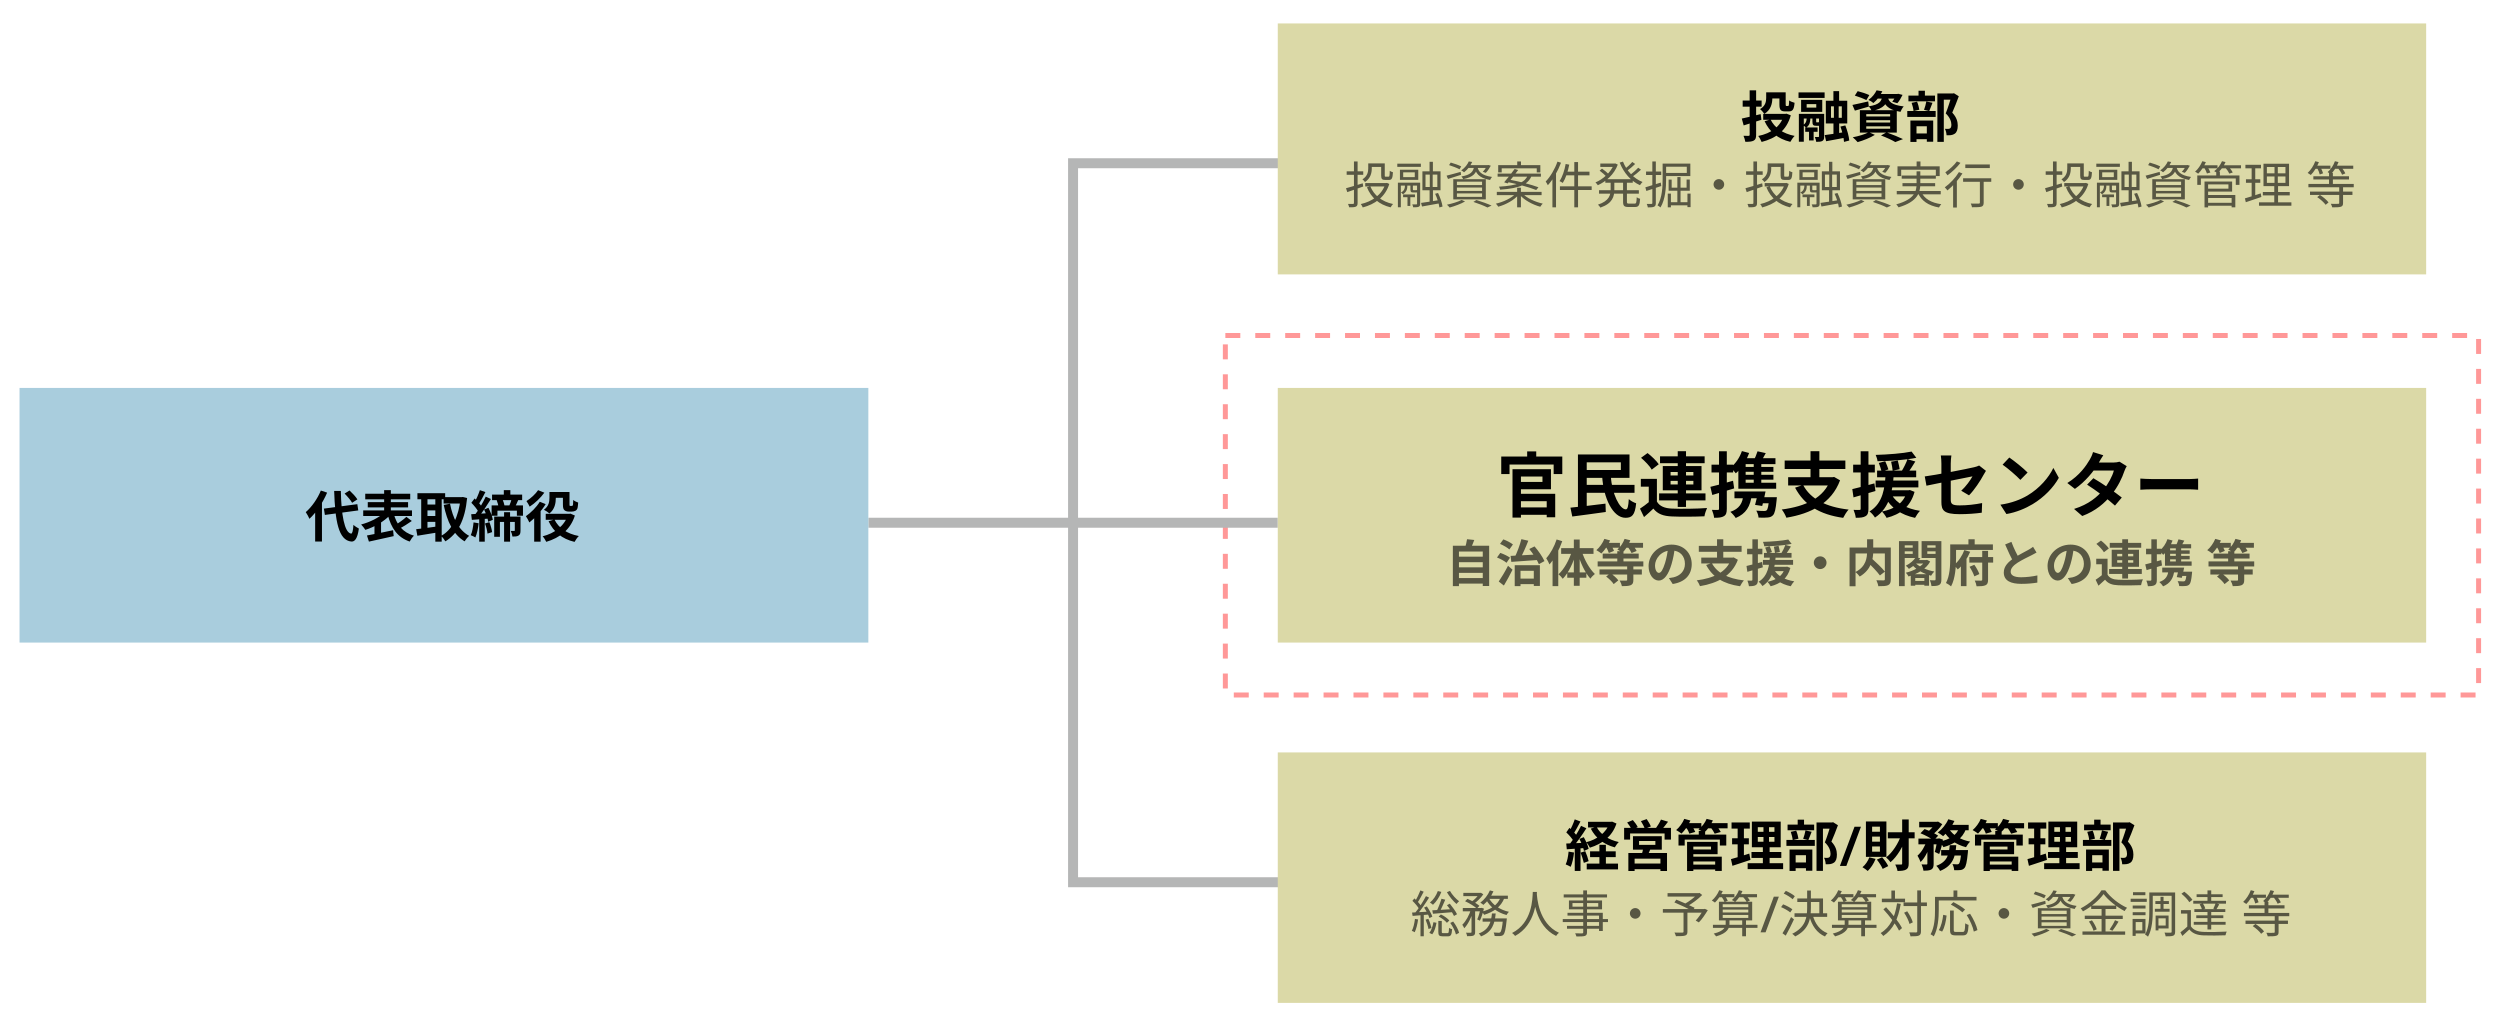
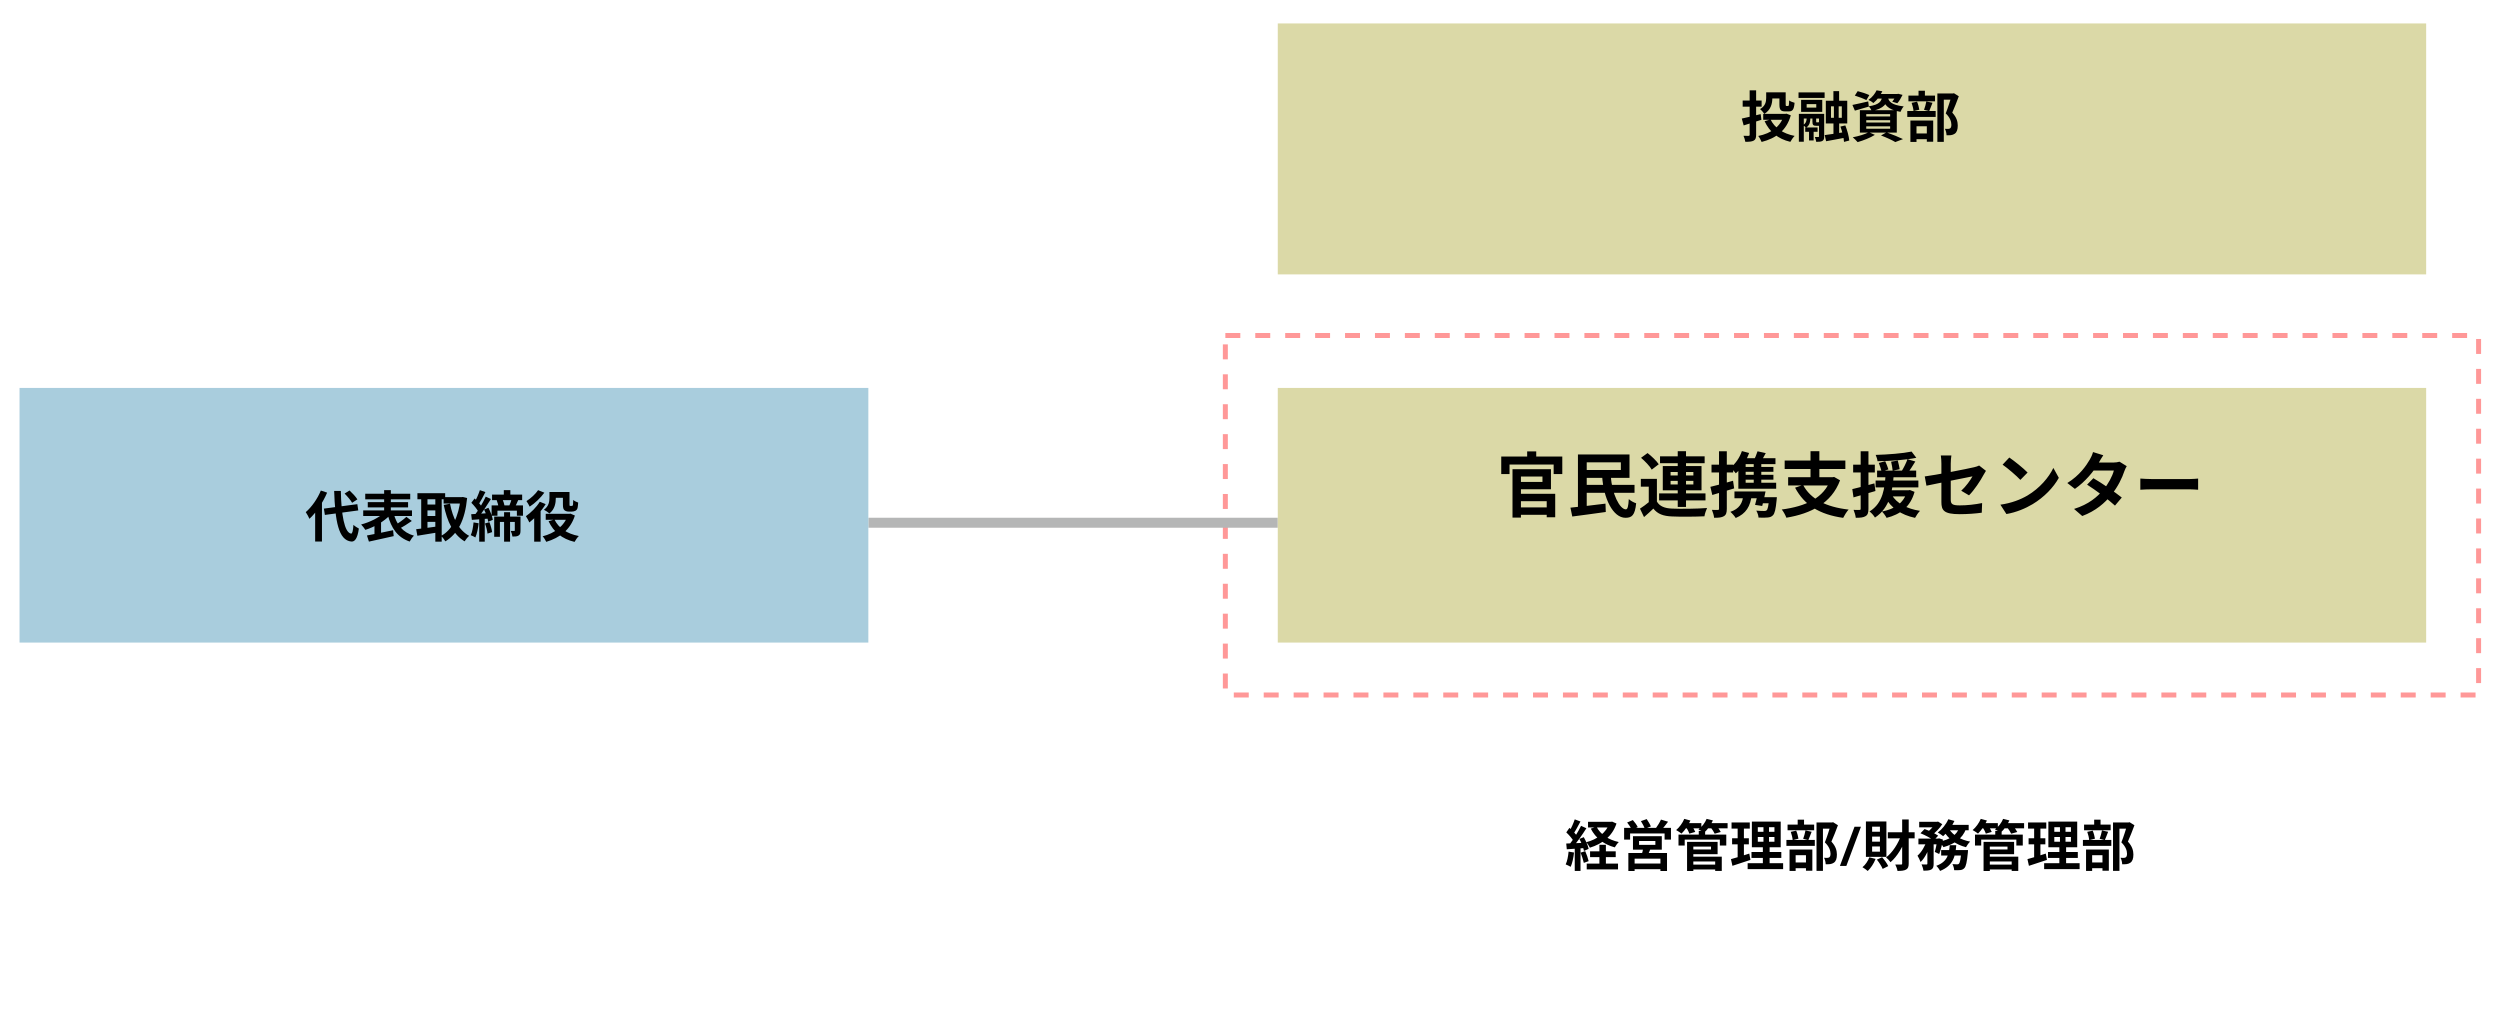
<svg xmlns="http://www.w3.org/2000/svg" width="640" height="263" viewBox="0 0 640 263" fill="none">
  <rect width="640" height="263" fill="white" />
  <rect x="313.689" y="85.888" width="320.831" height="92.031" stroke="#FF9898" stroke-width="1.278" stroke-miterlimit="16" stroke-dasharray="3.83 3.83" />
  <line x1="222.296" y1="133.821" x2="327.109" y2="133.821" stroke="#B5B6B6" stroke-width="2.556" />
-   <path fill-rule="evenodd" clip-rule="evenodd" d="M275.982 43.068H327.749V40.512H274.703V40.512L273.426 40.512L273.426 227.131L274.703 227.131L275.982 227.131L327.749 227.131V224.574H275.982L275.982 43.068Z" fill="#B5B6B6" />
  <rect width="217.296" height="65.189" transform="translate(5 99.31)" fill="#A9CDDD" />
  <path d="M82.914 130.205L91.477 129.066L91.716 130.669L83.168 131.822L82.914 130.205ZM88.215 126.353L89.481 125.565C90.212 126.24 91.097 127.182 91.491 127.843L90.141 128.715C89.79 128.068 88.932 127.07 88.215 126.353ZM82.141 125.579L83.744 126.114C82.689 128.602 80.974 131.203 79.216 132.82C79.048 132.413 78.57 131.513 78.275 131.105C79.793 129.797 81.269 127.702 82.141 125.579ZM80.679 129.615L82.408 127.899L82.422 127.927V138.641H80.679V129.615ZM85.544 125.678H87.259C87.358 131.696 88.173 136.364 89.874 136.603C90.198 136.631 90.38 135.9 90.479 134.353C90.802 134.704 91.561 135.154 91.871 135.309C91.505 138.037 90.746 138.684 89.959 138.641C86.626 138.332 85.797 133.341 85.544 125.678ZM93.502 126.395H105.017V127.829H93.502V126.395ZM94.149 128.546H104.469V129.896H94.149V128.546ZM92.982 130.669H105.467V132.103H92.982V130.669ZM98.339 125.467H100.054V131.878H98.339V125.467ZM98.353 131.203L99.815 131.892C98.311 133.509 95.822 134.929 93.53 135.647C93.277 135.239 92.799 134.62 92.447 134.269C94.669 133.692 97.115 132.483 98.353 131.203ZM100.785 131.471C101.516 134.269 103.077 136.307 105.973 137.137C105.594 137.474 105.116 138.177 104.877 138.641C101.727 137.545 100.166 135.211 99.252 131.766L100.785 131.471ZM104.033 132.314L105.425 133.369C104.37 134.128 103.105 134.901 102.135 135.379L101.066 134.48C102.008 133.931 103.274 133.031 104.033 132.314ZM93.938 137.081C95.639 136.785 98.226 136.251 100.63 135.731L100.785 137.249C98.578 137.756 96.187 138.276 94.444 138.655L93.938 137.081ZM95.864 134.226L96.975 133.116L97.551 133.27V137.32H95.864V134.226ZM113.566 127.267H118.36V128.912H113.566V127.267ZM106.859 126.254H113.96V127.815H106.859V126.254ZM108.715 129.165H112.104V130.669H108.715V129.165ZM108.715 132.089H112.104V133.594H108.715V132.089ZM117.897 127.267H118.192L118.487 127.224L119.584 127.492C119.035 133.186 117.193 136.645 114.016 138.585C113.763 138.149 113.285 137.517 112.905 137.193C115.703 135.731 117.433 132.272 117.897 127.632V127.267ZM115.211 128.954C115.9 132.609 117.404 135.717 120.104 137.179C119.724 137.502 119.204 138.149 118.937 138.585C115.984 136.799 114.48 133.509 113.594 129.263L115.211 128.954ZM107.829 126.901H109.432V136.096H107.829V126.901ZM111.443 126.901H113.074V138.669H111.443V126.901ZM106.536 135.478C107.928 135.323 110.023 135.042 112.005 134.761L112.104 136.293C110.276 136.617 108.321 136.926 106.845 137.151L106.536 135.478ZM128.976 125.467H130.649V127.463H128.976V125.467ZM129.046 131.119H130.579V138.669H129.046V131.119ZM131.029 127.618L132.716 127.899C132.393 128.659 132.069 129.376 131.788 129.868L130.326 129.587C130.579 129.024 130.874 128.209 131.029 127.618ZM127.148 128.04L128.596 127.716C128.85 128.265 129.089 129.024 129.173 129.516L127.654 129.91C127.598 129.404 127.373 128.616 127.148 128.04ZM125.967 126.62H133.672V128.026H125.967V126.62ZM125.855 129.376H133.883V132.033H132.322V130.739H127.345V132.033H125.855V129.376ZM126.515 132.258H132.435V133.622H127.978V137.418H126.515V132.258ZM131.788 132.258H133.25V135.801C133.25 136.434 133.166 136.856 132.758 137.095C132.365 137.348 131.858 137.362 131.184 137.362C131.141 136.94 130.944 136.321 130.748 135.914C131.127 135.928 131.493 135.928 131.619 135.928C131.746 135.928 131.788 135.886 131.788 135.773V132.258ZM122.846 125.481L124.266 125.973C123.703 127.07 123.057 128.321 122.536 129.108L121.44 128.659C121.932 127.815 122.536 126.451 122.846 125.481ZM124.35 127.14L125.686 127.745C124.702 129.333 123.422 131.288 122.396 132.483L121.454 131.963C122.452 130.697 123.661 128.644 124.35 127.14ZM120.666 128.715L121.496 127.604C122.213 128.279 123.057 129.207 123.394 129.84L122.508 131.105C122.199 130.416 121.369 129.418 120.666 128.715ZM123.928 130.444L125.039 129.994C125.545 130.964 126.037 132.244 126.164 133.073L124.983 133.58C124.87 132.764 124.42 131.442 123.928 130.444ZM120.624 131.639C121.833 131.583 123.549 131.471 125.236 131.358L125.25 132.75C123.689 132.877 122.058 132.989 120.793 133.088L120.624 131.639ZM124.153 134.016L125.278 133.678C125.616 134.48 125.897 135.534 125.981 136.223L124.8 136.603C124.744 135.9 124.477 134.831 124.153 134.016ZM121.229 133.734L122.536 133.959C122.396 135.295 122.086 136.687 121.693 137.587C121.426 137.404 120.835 137.137 120.512 137.01C120.905 136.181 121.116 134.915 121.229 133.734ZM122.677 132.385H124.097V138.669H122.677V132.385ZM141.448 125.959H145.089V127.435H141.448V125.959ZM139.704 131.541H145.989V133.073H139.704V131.541ZM144.105 125.959H145.792V129.024C145.792 129.277 145.792 129.404 145.834 129.46C145.877 129.502 145.947 129.516 146.031 129.516C146.102 129.516 146.242 129.516 146.341 129.516C146.411 129.516 146.495 129.502 146.551 129.474C146.608 129.446 146.664 129.362 146.692 129.165C146.72 128.968 146.734 128.532 146.748 127.984C147.03 128.251 147.592 128.518 148.014 128.659C147.972 129.249 147.915 129.91 147.803 130.191C147.69 130.472 147.522 130.655 147.254 130.782C147.044 130.894 146.664 130.964 146.411 130.964C146.144 130.964 145.778 130.964 145.553 130.964C145.174 130.964 144.738 130.838 144.485 130.599C144.217 130.332 144.105 130.022 144.105 129.08V125.959ZM145.399 131.541H145.722L146.031 131.485L147.17 131.977C146.003 135.675 143.261 137.685 139.845 138.712C139.648 138.29 139.24 137.629 138.917 137.292C141.94 136.546 144.499 134.662 145.399 131.822V131.541ZM141.94 132.989C142.966 135.14 145.117 136.645 148.182 137.221C147.803 137.573 147.325 138.262 147.086 138.726C143.838 137.952 141.729 136.167 140.435 133.439L141.94 132.989ZM140.66 125.959H142.291V127.449C142.291 128.771 142.024 130.402 140.646 131.442C140.351 131.161 139.62 130.683 139.24 130.5C140.506 129.601 140.66 128.377 140.66 127.421V125.959ZM138.186 128.448L139.69 129.052C138.65 130.782 136.99 132.609 135.514 133.748C135.359 133.383 134.895 132.511 134.628 132.145C135.922 131.246 137.342 129.84 138.186 128.448ZM137.75 125.481L139.353 126.128C138.396 127.435 136.948 128.841 135.598 129.699C135.43 129.319 135.022 128.63 134.769 128.279C135.88 127.59 137.145 126.423 137.75 125.481ZM136.751 131.71L138.312 130.149L138.396 130.191V138.669H136.751V131.71Z" fill="black" />
  <rect width="293.989" height="64.244" transform="translate(327.109 6)" fill="#DBD9A7" />
  <path d="M452.142 23.643H453.717V25.12C453.717 26.483 453.351 28.129 451.678 29.155C451.481 28.832 450.876 28.157 450.567 27.932C451.959 27.116 452.142 26.02 452.142 25.078V23.643ZM452.929 23.643H456.332V25.204H452.929V23.643ZM455.53 23.643H457.133V26.709C457.133 27.088 457.175 27.13 457.344 27.13C457.414 27.13 457.668 27.13 457.752 27.13C457.949 27.13 457.991 26.933 458.019 25.71C458.328 25.963 458.989 26.202 459.411 26.315C459.27 28.044 458.891 28.522 457.935 28.522C457.682 28.522 457.26 28.522 457.035 28.522C455.868 28.522 455.53 28.114 455.53 26.723V23.643ZM451.383 29.155H457.232V30.674H451.383V29.155ZM456.711 29.155H457.035L457.344 29.099L458.441 29.52C457.358 33.443 454.63 35.412 450.975 36.34C450.806 35.89 450.412 35.173 450.103 34.807C453.393 34.16 455.882 32.403 456.711 29.408V29.155ZM453.253 30.575C454.279 32.712 456.416 34.203 459.425 34.793C459.059 35.145 458.567 35.862 458.328 36.312C455.123 35.552 453.014 33.753 451.734 31.039L453.253 30.575ZM445.899 30.35C447.094 30.111 448.95 29.647 450.736 29.211L450.919 30.674C449.344 31.18 447.699 31.714 446.377 32.108L445.899 30.35ZM446.124 25.738H450.975V27.299H446.124V25.738ZM447.91 23.123H449.569V34.512C449.569 35.327 449.414 35.749 448.936 36.002C448.472 36.255 447.797 36.312 446.799 36.298C446.743 35.876 446.532 35.187 446.335 34.765C446.869 34.779 447.46 34.779 447.643 34.779C447.825 34.765 447.91 34.709 447.91 34.512V23.123ZM469.352 23.334H470.814V26.948H469.352V23.334ZM463.109 32.965H464.29V35.96H463.109V32.965ZM467.13 34.582C468.438 34.413 470.392 34.118 472.262 33.809L472.375 35.243C470.673 35.581 468.888 35.904 467.482 36.157L467.13 34.582ZM471.151 32.403L472.403 32.108C472.895 33.345 473.331 34.948 473.415 35.974L472.065 36.326C472.009 35.313 471.615 33.668 471.151 32.403ZM468.733 27.215V30.153H471.503V27.215H468.733ZM467.411 25.794H472.895V31.602H467.411V25.794ZM462.504 26.666V27.538H464.965V26.666H462.504ZM461.084 25.57H466.497V28.635H461.084V25.57ZM460.423 23.657H467.102V25.063H460.423V23.657ZM462.139 32.628H465.302V33.739H462.139V32.628ZM460.508 29.155H466.258V30.35H461.773V36.284H460.508V29.155ZM465.668 29.155H466.99V34.92C466.99 35.524 466.905 35.862 466.526 36.087C466.146 36.284 465.654 36.312 464.951 36.312C464.909 35.946 464.754 35.412 464.599 35.074C464.979 35.088 465.373 35.088 465.499 35.074C465.626 35.074 465.668 35.032 465.668 34.906V29.155ZM463.981 29.788H464.937V31.067C464.937 31.306 464.965 31.32 465.105 31.32C465.162 31.32 465.387 31.32 465.457 31.32C465.612 31.32 465.64 31.292 465.682 31.194C465.865 31.334 466.244 31.461 466.526 31.531C466.427 32.037 466.132 32.206 465.626 32.206C465.471 32.206 465.105 32.206 464.965 32.206C464.163 32.206 463.981 31.967 463.981 31.081V29.788ZM469.478 26.329H470.701V30.828H470.828V34.807H469.366V30.828H469.478V26.329ZM462.504 29.717H463.446V30.294C463.446 31.095 463.32 32.037 462.364 32.698C462.181 32.487 461.787 32.178 461.548 32.037C462.392 31.573 462.504 30.8 462.504 30.252V29.717ZM474.835 24.473L475.566 23.334C476.508 23.559 477.844 24.009 478.547 24.346L477.788 25.626C477.141 25.274 475.805 24.768 474.835 24.473ZM474.217 26.863C475.257 26.666 476.776 26.301 478.266 25.963L478.421 27.285C477.197 27.651 475.904 28.03 474.849 28.325L474.217 26.863ZM480.445 24.065H485.844V25.246H479.503L480.445 24.065ZM485.451 24.065H485.69L485.943 24.009L487.054 24.29C486.688 25.063 486.182 25.907 485.718 26.427L484.41 26.034C484.79 25.584 485.212 24.852 485.451 24.248V24.065ZM481.879 24.557H483.398C483.117 26.568 482.329 27.777 479.18 28.41C479.039 28.072 478.688 27.51 478.407 27.215C481.12 26.793 481.669 25.977 481.879 24.557ZM483.3 24.923C483.539 25.963 484.157 26.877 487.349 27.243C487.04 27.58 486.674 28.213 486.519 28.635C483.004 28.072 482.315 26.54 481.95 25.049L483.3 24.923ZM480.403 23.123L481.879 23.362C481.331 24.487 480.642 25.513 479.574 26.385C479.278 26.09 478.702 25.738 478.308 25.584C479.334 24.881 480.023 23.939 480.403 23.123ZM477.76 30.772V31.377H483.876V30.772H477.76ZM477.76 32.333V32.951H483.876V32.333H477.76ZM477.76 29.225V29.816H483.876V29.225H477.76ZM476.129 28.213H485.577V33.95H476.129V28.213ZM481.542 34.681L482.948 33.879C484.424 34.413 486.168 35.117 487.166 35.609L485.198 36.368C484.41 35.89 482.962 35.215 481.542 34.681ZM478.421 33.837L479.967 34.526C478.814 35.271 476.986 35.974 475.552 36.382C475.257 36.044 474.681 35.426 474.301 35.145C475.791 34.864 477.464 34.371 478.421 33.837ZM495.968 23.924H500.059V25.513H497.613V36.326H495.968V23.924ZM488.558 24.473H495.363V25.935H488.558V24.473ZM488.263 28.41H495.532V29.928H488.263V28.41ZM491.145 23.221H492.776V25.387H491.145V23.221ZM489.374 26.329L490.766 26.034C491.047 26.666 491.258 27.524 491.342 28.086L489.866 28.438C489.823 27.861 489.613 26.99 489.374 26.329ZM493.142 25.977L494.716 26.315C494.407 27.102 494.126 27.904 493.873 28.438L492.551 28.114C492.776 27.524 493.029 26.624 493.142 25.977ZM489.641 34.175H493.985V35.637H489.641V34.175ZM489.064 30.856H494.899V36.284H493.268V32.319H490.625V36.34H489.064V30.856ZM499.624 23.924H499.947L500.214 23.868L501.451 24.642C500.945 26.005 500.327 27.622 499.778 28.832C500.945 30.083 501.17 31.194 501.184 32.136C501.184 33.176 500.945 33.865 500.411 34.231C500.13 34.428 499.806 34.54 499.441 34.596C499.117 34.639 498.724 34.639 498.316 34.624C498.302 34.16 498.161 33.443 497.894 32.979C498.203 32.993 498.485 33.008 498.696 32.993C498.892 32.993 499.075 32.951 499.216 32.867C499.455 32.712 499.553 32.403 499.553 31.911C499.539 31.151 499.244 30.125 498.105 29.028C498.667 27.679 499.314 25.499 499.624 24.515V23.924Z" fill="black" />
-   <path d="M350.268 41.835H351.176V43.138C351.176 44.263 350.856 45.669 349.437 46.602C349.31 46.411 348.977 46.04 348.785 45.912C350.064 45.107 350.268 44.008 350.268 43.126V41.835ZM350.741 41.835H354.013V42.729H350.741V41.835ZM353.579 41.835H354.499V44.915C354.499 45.196 354.537 45.235 354.768 45.235C354.87 45.235 355.33 45.235 355.471 45.235C355.701 45.235 355.752 45.056 355.777 43.726C355.969 43.892 356.34 44.02 356.595 44.097C356.519 45.657 356.289 46.066 355.573 46.066C355.394 46.066 354.78 46.066 354.614 46.066C353.809 46.066 353.579 45.823 353.579 44.915V41.835ZM349.501 46.858H354.959V47.74H349.501V46.858ZM354.678 46.858H354.87L355.049 46.82L355.662 47.088C354.614 50.488 351.917 52.303 348.862 53.108C348.773 52.853 348.543 52.444 348.364 52.239C351.214 51.6 353.783 49.9 354.678 47.024V46.858ZM350.792 47.689C351.738 50.002 353.758 51.626 356.621 52.227C356.416 52.431 356.135 52.827 355.995 53.083C353.042 52.367 351.01 50.603 349.936 47.957L350.792 47.689ZM344.58 48.187C345.654 47.906 347.277 47.408 348.862 46.922L348.977 47.753C347.546 48.264 346.05 48.788 344.9 49.184L344.58 48.187ZM344.746 43.854H348.99V44.749H344.746V43.854ZM346.613 41.336H347.546V51.958C347.546 52.495 347.418 52.763 347.085 52.904C346.753 53.057 346.242 53.083 345.385 53.07C345.347 52.84 345.206 52.444 345.091 52.201C345.667 52.214 346.203 52.214 346.37 52.201C346.536 52.201 346.613 52.15 346.613 51.958V41.336ZM365.965 41.426H366.821V44.506H365.965V41.426ZM360.315 49.977H361.044V52.725H360.315V49.977ZM363.792 51.945C364.98 51.792 366.757 51.498 368.496 51.217L368.559 52.047C366.962 52.354 365.287 52.648 364.035 52.866L363.792 51.945ZM367.396 49.606L368.138 49.402C368.687 50.514 369.173 51.958 369.288 52.878L368.483 53.108C368.38 52.201 367.92 50.718 367.396 49.606ZM364.929 44.698V47.868H367.959V44.698H364.929ZM364.137 43.867H368.777V48.711H364.137V43.867ZM359.216 44.123V45.35H362.181V44.123H359.216ZM358.385 43.445H363.076V46.04H358.385V43.445ZM357.707 41.898H363.741V42.717H357.707V41.898ZM359.19 49.785H362.232V50.475H359.19V49.785ZM357.861 46.769H363.127V47.51H358.615V53.057H357.861V46.769ZM362.769 46.769H363.562V52.163C363.562 52.572 363.485 52.789 363.191 52.929C362.91 53.057 362.462 53.07 361.772 53.07C361.747 52.853 361.644 52.533 361.542 52.329C362.028 52.342 362.462 52.342 362.59 52.329C362.731 52.329 362.769 52.278 362.769 52.15V46.769ZM361.069 47.114H361.695V48.481C361.695 48.673 361.734 48.686 361.913 48.686C362.002 48.686 362.424 48.686 362.539 48.686C362.692 48.686 362.731 48.673 362.756 48.609C362.884 48.711 363.127 48.788 363.319 48.839C363.255 49.159 363.05 49.274 362.654 49.274C362.539 49.274 361.964 49.274 361.849 49.274C361.235 49.274 361.069 49.146 361.069 48.481V47.114ZM366.029 44.187H366.77V48.277H366.834V51.958H365.977V48.277H366.029V44.187ZM359.663 47.114H360.277V47.574C360.277 48.277 360.149 49.133 359.152 49.734C359.037 49.581 358.794 49.389 358.64 49.287C359.561 48.826 359.663 48.072 359.663 47.548V47.114ZM370.962 42.269L371.384 41.617C372.266 41.847 373.455 42.282 374.069 42.602L373.647 43.343C373.046 43.011 371.857 42.55 370.962 42.269ZM370.323 44.966C371.244 44.749 372.599 44.365 373.928 43.995L374.03 44.749C372.867 45.12 371.665 45.516 370.694 45.81L370.323 44.966ZM375.807 42.269H380.945V42.998H375.244L375.807 42.269ZM380.69 42.269H380.843L381.009 42.231L381.648 42.423C381.29 43.087 380.817 43.803 380.357 44.25L379.59 43.982C379.999 43.586 380.434 42.947 380.69 42.41V42.269ZM377.392 42.525H378.274C378.005 44.34 377.187 45.337 374.58 45.861C374.49 45.657 374.286 45.337 374.12 45.171C376.484 44.775 377.175 43.982 377.392 42.525ZM378.235 42.755C378.491 43.841 379.117 44.889 381.955 45.299C381.776 45.49 381.559 45.835 381.457 46.078C378.427 45.554 377.788 44.174 377.456 42.832L378.235 42.755ZM376.011 41.323L376.881 41.464C376.446 42.397 375.794 43.343 374.797 44.11C374.631 43.931 374.299 43.726 374.069 43.624C375.027 42.972 375.679 42.09 376.011 41.323ZM372.969 48.008V48.878H379.411V48.008H372.969ZM372.969 49.504V50.399H379.411V49.504H372.969ZM372.969 46.513V47.382H379.411V46.513H372.969ZM372.036 45.874H380.37V51.038H372.036V45.874ZM377.187 51.69L377.967 51.204C379.373 51.639 380.92 52.201 381.84 52.636L380.779 53.121C379.974 52.699 378.581 52.15 377.187 51.69ZM374.184 51.178L375.053 51.575C374.017 52.188 372.394 52.776 371.116 53.134C370.962 52.942 370.63 52.572 370.413 52.405C371.729 52.124 373.263 51.677 374.184 51.178ZM388.41 41.336H389.369V42.806H388.41V41.336ZM388.384 48.059H389.356V53.083H388.384V48.059ZM383.54 42.282H394.328V44.135H393.408V43.1H384.435V44.135H383.54V42.282ZM383.387 44.442H394.469V45.235H383.387V44.442ZM383.182 49.12H394.648V49.951H383.182V49.12ZM387.745 43.253L388.653 43.522C387.822 44.66 386.723 46.053 385.956 46.96L385.061 46.666C385.866 45.772 386.978 44.34 387.745 43.253ZM385.802 46.577L386.352 45.976C388.781 46.423 392.04 47.254 393.842 47.944L393.267 48.648C391.593 47.97 388.308 47.062 385.802 46.577ZM388.039 49.555L388.755 49.875C387.605 51.23 385.496 52.393 383.553 52.917C383.412 52.687 383.144 52.316 382.939 52.137C384.869 51.715 386.991 50.693 388.039 49.555ZM389.739 49.529C390.826 50.693 392.986 51.702 394.942 52.124C394.724 52.329 394.456 52.687 394.315 52.929C392.373 52.405 390.212 51.242 389.036 49.862L389.739 49.529ZM391.12 44.889H392.142C391.26 47.152 389.279 48.187 384.039 48.558C384.013 48.341 383.86 47.983 383.732 47.791C388.73 47.484 390.391 46.615 391.12 44.889ZM403.02 41.489H403.979V53.083H403.02V41.489ZM400.809 41.975L401.729 42.154C401.384 43.944 400.796 45.695 400.067 46.832C399.876 46.692 399.479 46.462 399.237 46.359C399.978 45.286 400.515 43.637 400.809 41.975ZM400.937 43.944H406.906V44.889H400.694L400.937 43.944ZM399.339 47.702H407.468V48.648H399.339V47.702ZM398.712 41.374L399.62 41.656C398.815 43.816 397.575 45.976 396.245 47.42C396.156 47.203 395.875 46.705 395.696 46.474C396.897 45.235 398.035 43.317 398.712 41.374ZM397.421 44.672L398.329 43.765L398.342 43.778V53.07H397.421V44.672ZM410.958 45.874H417.988V46.781H410.958V45.874ZM409.679 41.873H413.489V42.729H409.679V41.873ZM409.347 48.699H419.547V49.581H409.347V48.699ZM413.156 41.873H413.335L413.514 41.835L414.153 42.141C413.22 44.672 411.124 46.487 409.04 47.42C408.913 47.203 408.631 46.871 408.44 46.692C410.357 45.912 412.377 44.148 413.156 42.065V41.873ZM412.325 46.308H413.271V48.494C413.271 50.271 412.862 52.047 409.705 53.147C409.577 52.929 409.283 52.572 409.079 52.393C411.98 51.421 412.325 49.926 412.325 48.481V46.308ZM415.483 41.374C416.377 43.688 418.218 45.708 420.493 46.59C420.276 46.794 419.982 47.165 419.829 47.408C417.502 46.372 415.649 44.212 414.639 41.617L415.483 41.374ZM409.501 43.688L410.114 43.164C410.715 43.586 411.469 44.199 411.84 44.596L411.201 45.171C410.843 44.775 410.101 44.135 409.501 43.688ZM417.86 41.464L418.601 41.975C417.95 42.627 417.093 43.343 416.441 43.79L415.853 43.33C416.492 42.857 417.374 42.052 417.86 41.464ZM419.381 42.934L420.097 43.445C419.394 44.11 418.474 44.838 417.758 45.324L417.17 44.864C417.873 44.378 418.831 43.535 419.381 42.934ZM415.508 46.334H416.492V51.639C416.492 52.047 416.569 52.124 417.016 52.124C417.208 52.124 418.218 52.124 418.474 52.124C418.883 52.124 418.947 51.869 418.998 50.501C419.215 50.667 419.598 50.833 419.867 50.884C419.777 52.533 419.509 52.993 418.563 52.993C418.32 52.993 417.106 52.993 416.876 52.993C415.789 52.993 415.508 52.699 415.508 51.639V46.334ZM426.156 41.886H432.726V45.081H426.13V44.276H431.818V42.691H426.156V41.886ZM425.632 41.886H426.526V45.784C426.526 47.932 426.347 51.038 425.082 53.108C424.916 52.942 424.532 52.674 424.328 52.584C425.529 50.603 425.632 47.817 425.632 45.784V41.886ZM429.402 45.324H430.22V52.188H429.402V45.324ZM426.948 49.555H427.753V53.083H426.948V49.555ZM431.984 49.555H432.79V53.032H431.984V49.555ZM427.165 45.976H427.945V48.047H431.767V45.963H432.585V48.826H427.165V45.976ZM427.459 51.766H432.304V52.559H427.459V51.766ZM421.209 47.957C422.206 47.676 423.701 47.216 425.159 46.743L425.286 47.625C423.957 48.085 422.551 48.545 421.465 48.89L421.209 47.957ZM421.388 43.905H425.274V44.8H421.388V43.905ZM422.998 41.336H423.893V51.971C423.893 52.508 423.765 52.763 423.446 52.917C423.152 53.07 422.653 53.096 421.848 53.096C421.81 52.866 421.695 52.469 421.567 52.201C422.129 52.214 422.615 52.214 422.768 52.201C422.922 52.201 422.998 52.163 422.998 51.971V41.336ZM440.037 45.848C440.778 45.848 441.392 46.462 441.392 47.203C441.392 47.957 440.778 48.571 440.037 48.571C439.283 48.571 438.669 47.957 438.669 47.203C438.669 46.462 439.283 45.848 440.037 45.848ZM452.525 41.835H453.433V43.138C453.433 44.263 453.113 45.669 451.694 46.602C451.566 46.411 451.234 46.04 451.042 45.912C452.321 45.107 452.525 44.008 452.525 43.126V41.835ZM452.998 41.835H456.27V42.729H452.998V41.835ZM455.836 41.835H456.756V44.915C456.756 45.196 456.794 45.235 457.024 45.235C457.127 45.235 457.587 45.235 457.727 45.235C457.958 45.235 458.009 45.056 458.034 43.726C458.226 43.892 458.597 44.02 458.852 44.097C458.776 45.657 458.546 46.066 457.83 46.066C457.651 46.066 457.037 46.066 456.871 46.066C456.066 46.066 455.836 45.823 455.836 44.915V41.835ZM451.758 46.858H457.216V47.74H451.758V46.858ZM456.935 46.858H457.127L457.306 46.82L457.919 47.088C456.871 50.488 454.174 52.303 451.119 53.108C451.03 52.853 450.8 52.444 450.621 52.239C453.471 51.6 456.04 49.9 456.935 47.024V46.858ZM453.049 47.689C453.995 50.002 456.015 51.626 458.878 52.227C458.673 52.431 458.392 52.827 458.252 53.083C455.299 52.367 453.267 50.603 452.193 47.957L453.049 47.689ZM446.837 48.187C447.911 47.906 449.534 47.408 451.119 46.922L451.234 47.753C449.803 48.264 448.307 48.788 447.157 49.184L446.837 48.187ZM447.003 43.854H451.247V44.749H447.003V43.854ZM448.869 41.336H449.803V51.958C449.803 52.495 449.675 52.763 449.342 52.904C449.01 53.057 448.499 53.083 447.642 53.07C447.604 52.84 447.463 52.444 447.348 52.201C447.924 52.214 448.46 52.214 448.627 52.201C448.793 52.201 448.869 52.15 448.869 51.958V41.336ZM468.222 41.426H469.078V44.506H468.222V41.426ZM462.572 49.977H463.3V52.725H462.572V49.977ZM466.049 51.945C467.237 51.792 469.014 51.498 470.752 51.217L470.816 52.047C469.219 52.354 467.544 52.648 466.291 52.866L466.049 51.945ZM469.653 49.606L470.395 49.402C470.944 50.514 471.43 51.958 471.545 52.878L470.74 53.108C470.637 52.201 470.177 50.718 469.653 49.606ZM467.186 44.698V47.868H470.216V44.698H467.186ZM466.394 43.867H471.034V48.711H466.394V43.867ZM461.473 44.123V45.35H464.438V44.123H461.473ZM460.642 43.445H465.333V46.04H460.642V43.445ZM459.964 41.898H465.998V42.717H459.964V41.898ZM461.447 49.785H464.489V50.475H461.447V49.785ZM460.118 46.769H465.384V47.51H460.872V53.057H460.118V46.769ZM465.026 46.769H465.819V52.163C465.819 52.572 465.742 52.789 465.448 52.929C465.167 53.057 464.719 53.07 464.029 53.07C464.003 52.853 463.901 52.533 463.799 52.329C464.285 52.342 464.719 52.342 464.847 52.329C464.988 52.329 465.026 52.278 465.026 52.15V46.769ZM463.326 47.114H463.952V48.481C463.952 48.673 463.991 48.686 464.17 48.686C464.259 48.686 464.681 48.686 464.796 48.686C464.949 48.686 464.988 48.673 465.013 48.609C465.141 48.711 465.384 48.788 465.576 48.839C465.512 49.159 465.307 49.274 464.911 49.274C464.796 49.274 464.221 49.274 464.106 49.274C463.492 49.274 463.326 49.146 463.326 48.481V47.114ZM468.286 44.187H469.027V48.277H469.091V51.958H468.234V48.277H468.286V44.187ZM461.92 47.114H462.534V47.574C462.534 48.277 462.406 49.133 461.409 49.734C461.294 49.581 461.051 49.389 460.897 49.287C461.818 48.826 461.92 48.072 461.92 47.548V47.114ZM473.219 42.269L473.641 41.617C474.523 41.847 475.712 42.282 476.325 42.602L475.904 43.343C475.303 43.011 474.114 42.55 473.219 42.269ZM472.58 44.966C473.501 44.749 474.856 44.365 476.185 43.995L476.287 44.749C475.124 45.12 473.922 45.516 472.951 45.81L472.58 44.966ZM478.064 42.269H483.202V42.998H477.501L478.064 42.269ZM482.947 42.269H483.1L483.266 42.231L483.905 42.423C483.547 43.087 483.074 43.803 482.614 44.25L481.847 43.982C482.256 43.586 482.691 42.947 482.947 42.41V42.269ZM479.649 42.525H480.531C480.262 44.34 479.444 45.337 476.837 45.861C476.747 45.657 476.543 45.337 476.377 45.171C478.741 44.775 479.432 43.982 479.649 42.525ZM480.492 42.755C480.748 43.841 481.374 44.889 484.212 45.299C484.033 45.49 483.816 45.835 483.714 46.078C480.684 45.554 480.045 44.174 479.713 42.832L480.492 42.755ZM478.268 41.323L479.138 41.464C478.703 42.397 478.051 43.343 477.054 44.11C476.888 43.931 476.556 43.726 476.325 43.624C477.284 42.972 477.936 42.09 478.268 41.323ZM475.226 48.008V48.878H481.668V48.008H475.226ZM475.226 49.504V50.399H481.668V49.504H475.226ZM475.226 46.513V47.382H481.668V46.513H475.226ZM474.293 45.874H482.627V51.038H474.293V45.874ZM479.444 51.69L480.224 51.204C481.63 51.639 483.177 52.201 484.097 52.636L483.036 53.121C482.231 52.699 480.838 52.15 479.444 51.69ZM476.441 51.178L477.31 51.575C476.274 52.188 474.651 52.776 473.373 53.134C473.219 52.942 472.887 52.572 472.67 52.405C473.986 52.124 475.52 51.677 476.441 51.178ZM490.654 41.336H491.638V43.202H490.654V41.336ZM485.759 42.589H496.56V45.069H495.575V43.445H486.705V45.069H485.759V42.589ZM486.832 44.928H495.575V45.733H486.832V44.928ZM485.567 48.903H496.828V49.747H485.567V48.903ZM487.037 46.883H495.396V47.689H487.037V46.883ZM491.817 49.108C492.61 50.872 494.399 51.92 496.969 52.278C496.764 52.482 496.508 52.866 496.381 53.121C493.684 52.636 491.869 51.434 490.948 49.312L491.817 49.108ZM490.641 43.867H491.6V47.05C491.6 49.236 490.987 51.6 486.027 53.083C485.925 52.878 485.644 52.52 485.439 52.316C490.258 50.974 490.641 48.89 490.641 47.05V43.867ZM503.117 42.103H509.393V43.023H503.117V42.103ZM506.849 45.912H507.821V51.856C507.821 52.456 507.68 52.751 507.245 52.904C506.811 53.044 506.082 53.057 504.83 53.057C504.791 52.789 504.663 52.393 504.523 52.111C505.43 52.137 506.287 52.137 506.517 52.124C506.772 52.111 506.849 52.06 506.849 51.843V45.912ZM502.554 45.631H509.763V46.538H502.554V45.631ZM499.998 46.615L500.842 45.784L500.957 45.835V53.121H499.998V46.615ZM501.481 44.059L502.388 44.404C501.391 46.027 499.883 47.676 498.541 48.75C498.4 48.558 498.068 48.136 497.863 47.957C499.193 47.011 500.599 45.529 501.481 44.059ZM500.957 41.323L501.877 41.694C501.021 42.819 499.704 44.059 498.566 44.877C498.426 44.672 498.17 44.302 498.004 44.11C499.065 43.394 500.305 42.244 500.957 41.323ZM516.73 45.848C517.471 45.848 518.085 46.462 518.085 47.203C518.085 47.957 517.471 48.571 516.73 48.571C515.976 48.571 515.362 47.957 515.362 47.203C515.362 46.462 515.976 45.848 516.73 45.848ZM529.218 41.835H530.125V43.138C530.125 44.263 529.806 45.669 528.387 46.602C528.259 46.411 527.927 46.04 527.735 45.912C529.013 45.107 529.218 44.008 529.218 43.126V41.835ZM529.691 41.835H532.963V42.729H529.691V41.835ZM532.528 41.835H533.449V44.915C533.449 45.196 533.487 45.235 533.717 45.235C533.819 45.235 534.28 45.235 534.42 45.235C534.65 45.235 534.701 45.056 534.727 43.726C534.919 43.892 535.289 44.02 535.545 44.097C535.468 45.657 535.238 46.066 534.522 46.066C534.343 46.066 533.73 46.066 533.564 46.066C532.759 46.066 532.528 45.823 532.528 44.915V41.835ZM528.451 46.858H533.909V47.74H528.451V46.858ZM533.628 46.858H533.819L533.998 46.82L534.612 47.088C533.564 50.488 530.867 52.303 527.812 53.108C527.722 52.853 527.492 52.444 527.313 52.239C530.164 51.6 532.733 49.9 533.628 47.024V46.858ZM529.742 47.689C530.688 50.002 532.707 51.626 535.571 52.227C535.366 52.431 535.085 52.827 534.944 53.083C531.992 52.367 529.959 50.603 528.886 47.957L529.742 47.689ZM523.53 48.187C524.604 47.906 526.227 47.408 527.812 46.922L527.927 47.753C526.495 48.264 525 48.788 523.849 49.184L523.53 48.187ZM523.696 43.854H527.94V44.749H523.696V43.854ZM525.562 41.336H526.495V51.958C526.495 52.495 526.367 52.763 526.035 52.904C525.703 53.057 525.191 53.083 524.335 53.07C524.297 52.84 524.156 52.444 524.041 52.201C524.616 52.214 525.153 52.214 525.319 52.201C525.485 52.201 525.562 52.15 525.562 51.958V41.336ZM544.914 41.426H545.771V44.506H544.914V41.426ZM539.265 49.977H539.993V52.725H539.265V49.977ZM542.741 51.945C543.93 51.792 545.707 51.498 547.445 51.217L547.509 52.047C545.911 52.354 544.237 52.648 542.984 52.866L542.741 51.945ZM546.346 49.606L547.087 49.402C547.637 50.514 548.123 51.958 548.238 52.878L547.432 53.108C547.33 52.201 546.87 50.718 546.346 49.606ZM543.879 44.698V47.868H546.908V44.698H543.879ZM543.086 43.867H547.726V48.711H543.086V43.867ZM538.165 44.123V45.35H541.131V44.123H538.165ZM537.335 43.445H542.026V46.04H537.335V43.445ZM536.657 41.898H542.69V42.717H536.657V41.898ZM538.14 49.785H541.182V50.475H538.14V49.785ZM536.81 46.769H542.077V47.51H537.565V53.057H536.81V46.769ZM541.719 46.769H542.511V52.163C542.511 52.572 542.435 52.789 542.141 52.929C541.859 53.057 541.412 53.07 540.722 53.07C540.696 52.853 540.594 52.533 540.492 52.329C540.977 52.342 541.412 52.342 541.54 52.329C541.68 52.329 541.719 52.278 541.719 52.15V46.769ZM540.019 47.114H540.645V48.481C540.645 48.673 540.683 48.686 540.862 48.686C540.952 48.686 541.374 48.686 541.489 48.686C541.642 48.686 541.68 48.673 541.706 48.609C541.834 48.711 542.077 48.788 542.268 48.839C542.204 49.159 542 49.274 541.604 49.274C541.489 49.274 540.913 49.274 540.798 49.274C540.185 49.274 540.019 49.146 540.019 48.481V47.114ZM544.978 44.187H545.72V48.277H545.783V51.958H544.927V48.277H544.978V44.187ZM538.613 47.114H539.226V47.574C539.226 48.277 539.098 49.133 538.101 49.734C537.986 49.581 537.744 49.389 537.59 49.287C538.51 48.826 538.613 48.072 538.613 47.548V47.114ZM549.912 42.269L550.334 41.617C551.216 41.847 552.405 42.282 553.018 42.602L552.596 43.343C551.996 43.011 550.807 42.55 549.912 42.269ZM549.273 44.966C550.193 44.749 551.548 44.365 552.878 43.995L552.98 44.749C551.817 45.12 550.615 45.516 549.644 45.81L549.273 44.966ZM554.757 42.269H559.895V42.998H554.194L554.757 42.269ZM559.639 42.269H559.793L559.959 42.231L560.598 42.423C560.24 43.087 559.767 43.803 559.307 44.25L558.54 43.982C558.949 43.586 559.384 42.947 559.639 42.41V42.269ZM556.342 42.525H557.223C556.955 44.34 556.137 45.337 553.529 45.861C553.44 45.657 553.235 45.337 553.069 45.171C555.434 44.775 556.124 43.982 556.342 42.525ZM557.185 42.755C557.441 43.841 558.067 44.889 560.905 45.299C560.726 45.49 560.508 45.835 560.406 46.078C557.377 45.554 556.738 44.174 556.405 42.832L557.185 42.755ZM554.961 41.323L555.83 41.464C555.396 42.397 554.744 43.343 553.747 44.11C553.581 43.931 553.248 43.726 553.018 43.624C553.977 42.972 554.629 42.09 554.961 41.323ZM551.919 48.008V48.878H558.361V48.008H551.919ZM551.919 49.504V50.399H558.361V49.504H551.919ZM551.919 46.513V47.382H558.361V46.513H551.919ZM550.986 45.874H559.32V51.038H550.986V45.874ZM556.137 51.69L556.917 51.204C558.323 51.639 559.869 52.201 560.79 52.636L559.729 53.121C558.924 52.699 557.53 52.15 556.137 51.69ZM553.133 51.178L554.002 51.575C552.967 52.188 551.344 52.776 550.065 53.134C549.912 52.942 549.58 52.572 549.362 52.405C550.679 52.124 552.213 51.677 553.133 51.178ZM564.918 51.92H571.68V52.661H564.918V51.92ZM567.36 43.918H568.293V45.337H567.36V43.918ZM562.502 44.915H573.303V47.318H572.358V45.682H563.423V47.318H562.502V44.915ZM564.867 46.474H571.424V49.044H564.867V48.302H570.479V47.203H564.867V46.474ZM564.906 49.926H572.242V53.07H571.297V50.68H564.906V49.926ZM564.356 46.474H565.276V53.096H564.356V46.474ZM563.551 42.307H567.679V43.1H563.551V42.307ZM568.536 42.307H573.7V43.1H568.536V42.307ZM563.793 41.272L564.701 41.502C564.228 42.627 563.474 43.739 562.733 44.468C562.554 44.327 562.17 44.059 561.94 43.944C562.707 43.279 563.397 42.269 563.793 41.272ZM568.83 41.272L569.737 41.489C569.277 42.602 568.472 43.637 567.666 44.302C567.475 44.161 567.078 43.931 566.836 43.816C567.679 43.202 568.421 42.256 568.83 41.272ZM564.266 42.908L565.097 42.691C565.391 43.138 565.724 43.765 565.851 44.161L564.982 44.417C564.867 44.02 564.56 43.381 564.266 42.908ZM569.686 42.921L570.53 42.665C570.926 43.113 571.386 43.739 571.578 44.161L570.709 44.442C570.53 44.033 570.095 43.381 569.686 42.921ZM580.321 45.171V46.82H585.076V45.171H580.321ZM580.321 42.755V44.378H585.076V42.755H580.321ZM579.452 41.924H585.996V47.651H579.452V41.924ZM579.285 49.146H586.175V50.028H579.285V49.146ZM578.301 51.792H586.597V52.661H578.301V51.792ZM574.824 42.193H578.812V43.1H574.824V42.193ZM574.965 45.886H578.634V46.794H574.965V45.886ZM574.697 50.782C575.732 50.501 577.266 50.002 578.749 49.504L578.915 50.424C577.521 50.897 576.064 51.383 574.927 51.766L574.697 50.782ZM576.422 42.55H577.343V50.475L576.422 50.654V42.55ZM582.276 42.32H583.12V47.241H583.184V52.188H582.213V47.241H582.276V42.32ZM596.232 44.25H597.216V47.599H596.232V44.25ZM592.218 45.132H601.344V45.95H592.218V45.132ZM590.952 47.088H602.559V47.932H590.952V47.088ZM591.362 49.056H602.226V49.9H591.362V49.056ZM598.839 47.766H599.823V51.958C599.823 52.52 599.695 52.776 599.248 52.929C598.826 53.07 598.11 53.083 597.05 53.083C596.998 52.802 596.832 52.431 596.692 52.175C597.561 52.201 598.315 52.201 598.558 52.175C598.788 52.175 598.839 52.124 598.839 51.945V47.766ZM592.435 42.41H596.589V43.215H592.435V42.41ZM597.369 42.41H602.431V43.215H597.369V42.41ZM592.716 41.272L593.637 41.515C593.138 42.768 592.359 44.008 591.566 44.8C591.387 44.66 590.991 44.391 590.761 44.263C591.579 43.522 592.295 42.397 592.716 41.272ZM597.74 41.272L598.66 41.489C598.226 42.704 597.459 43.854 596.666 44.596C596.487 44.442 596.091 44.174 595.874 44.046C596.679 43.381 597.369 42.346 597.74 41.272ZM593.202 43.023L594.007 42.742C594.289 43.253 594.595 43.931 594.71 44.365L593.854 44.672C593.765 44.238 593.483 43.547 593.202 43.023ZM598.52 43.023L599.299 42.717C599.721 43.215 600.207 43.918 600.398 44.391L599.58 44.736C599.401 44.276 598.941 43.56 598.52 43.023ZM593.202 50.462L593.905 49.913C594.723 50.424 595.669 51.217 596.104 51.817L595.362 52.431C594.953 51.83 594.033 51.012 593.202 50.462Z" fill="black" fill-opacity="0.6" />
  <rect width="293.989" height="65.189" transform="translate(327.109 99.31)" fill="#DBD9A7" />
-   <path d="M387.201 120.117H389.359V132.5H387.201V120.117ZM388.325 120.117H397.046V125.247H388.325V123.38H394.87V121.984H388.325V120.117ZM388.271 126.408H398.134V132.427H395.958V128.311H388.271V126.408ZM388.325 129.889H397.227V131.792H388.325V129.889ZM390.954 115.566H393.275V118.775H390.954V115.566ZM384.318 116.871H399.947V121.368H397.735V118.92H386.44V121.368H384.318V116.871ZM410.154 121.948H412.384C412.638 126.39 414.65 130.415 416.228 130.396C416.681 130.378 416.862 129.617 416.971 127.768C417.46 128.221 418.258 128.656 418.856 128.837C418.548 131.901 417.769 132.554 416.119 132.554C412.91 132.554 410.498 127.568 410.154 121.948ZM405.096 124.123H418.439V126.154H405.096V124.123ZM402.032 129.961C404.316 129.744 407.815 129.327 411.006 128.928L411.079 131.067C408.069 131.502 404.842 131.919 402.503 132.228L402.032 129.961ZM403.953 116.346H406.202V130.795H403.953V116.346ZM405.041 116.346H417.152V122.328H405.041V120.316H414.94V118.358H405.041V116.346ZM424.169 122.582V129.254H422.084V124.595H420.053V122.582H424.169ZM424.169 128.402C424.858 129.599 426.145 130.124 428.012 130.197C430.188 130.306 434.485 130.251 437.005 130.052C436.769 130.541 436.425 131.539 436.334 132.173C434.068 132.282 430.206 132.318 427.994 132.209C425.818 132.119 424.35 131.593 423.262 130.197C422.537 130.904 421.775 131.593 420.869 132.373L419.835 130.215C420.597 129.726 421.485 129.073 422.283 128.402H424.169ZM420.107 117.198L421.775 115.983C422.809 116.781 424.078 117.995 424.64 118.847L422.845 120.225C422.356 119.337 421.141 118.086 420.107 117.198ZM424.966 116.817H436.388V118.576H424.966V116.817ZM424.731 126.317H436.606V128.094H424.731V126.317ZM429.499 115.512H431.62V129.78H429.499V115.512ZM427.668 123.108V124.015H433.506V123.108H427.668ZM427.668 120.824V121.712H433.506V120.824H427.668ZM425.673 119.319H435.591V125.519H425.673V119.319ZM445.925 115.475L447.774 115.965C447.049 118.014 445.798 119.953 444.366 121.168C444.094 120.787 443.423 120.044 443.024 119.7C444.293 118.702 445.363 117.161 445.925 115.475ZM449.932 115.53L452.035 116.001C451.509 116.998 450.947 117.959 450.512 118.612L448.826 118.159C449.224 117.415 449.696 116.309 449.932 115.53ZM445.979 121.549H453.993V122.8H445.979V121.549ZM444.021 125.809H450.584V127.55H444.021V125.809ZM445.979 119.536H453.993V120.787H445.979V119.536ZM448.952 118.05H450.892V124.196H448.952V118.05ZM450.711 127.278H453.666V128.837H450.24L450.711 127.278ZM452.905 127.278H454.881C454.881 127.278 454.845 127.768 454.809 128.039C454.591 130.342 454.337 131.448 453.866 131.919C453.485 132.3 453.068 132.445 452.47 132.481C451.98 132.536 451.11 132.554 450.185 132.5C450.149 131.956 449.913 131.212 449.605 130.723C450.421 130.795 451.273 130.813 451.618 130.813C451.908 130.813 452.107 130.777 452.252 130.65C452.542 130.396 452.742 129.526 452.905 127.514V127.278ZM446.305 126.462L448.463 126.444C448.155 129.689 446.94 131.502 444.347 132.608C444.112 132.191 443.387 131.375 442.97 131.031C445.218 130.269 446.179 128.873 446.305 126.462ZM446.523 117.306H454.518V118.811H445.163L446.523 117.306ZM445.018 119.029L446.886 117.397V124.341H445.018V119.029ZM445.018 123.579H454.7V125.121H445.018V123.579ZM437.857 124.631C439.344 124.287 441.574 123.688 443.658 123.072L443.949 125.03C442.045 125.628 439.978 126.245 438.346 126.716L437.857 124.631ZM438.147 118.956H443.695V120.951H438.147V118.956ZM440.069 115.53H442.063V130.233C442.063 131.249 441.882 131.811 441.32 132.137C440.776 132.481 439.996 132.554 438.818 132.554C438.763 132.01 438.51 131.122 438.256 130.523C438.908 130.56 439.543 130.56 439.76 130.541C439.978 130.541 440.069 130.487 440.069 130.233V115.53ZM450.077 125.809H451.98C451.726 127.079 451.4 128.547 451.128 129.526L449.297 129.254C449.569 128.311 449.877 126.952 450.077 125.809ZM461.589 124.142C463.457 127.713 467.409 129.798 473.247 130.451C472.757 130.958 472.159 131.956 471.851 132.572C465.741 131.702 461.897 129.272 459.54 124.849L461.589 124.142ZM457.764 122.165H469.385V124.287H457.764V122.165ZM456.875 117.905H472.413V120.062H456.875V117.905ZM463.493 115.512H465.759V123.126H463.493V115.512ZM468.678 122.165H469.149L469.53 122.093L471.053 122.963C468.878 128.837 463.602 131.484 457.31 132.536C457.111 131.956 456.549 130.922 456.132 130.433C462.224 129.635 467.028 127.496 468.678 122.564V122.165ZM480.535 120.479H490.543V122.183H480.535V120.479ZM480.154 123.017H491.105V124.776H480.154V123.017ZM482.511 125.501H488.639V127.079H482.511V125.501ZM480.97 118.521L482.62 118.068C482.91 118.721 483.273 119.627 483.436 120.171L481.696 120.715C481.569 120.153 481.242 119.21 480.97 118.521ZM484.125 118.195L485.829 117.905C486.029 118.612 486.228 119.555 486.319 120.117L484.524 120.497C484.469 119.917 484.306 118.938 484.125 118.195ZM489.365 115.602L490.579 117.198C487.824 117.76 483.907 118.032 480.644 118.068C480.608 117.597 480.372 116.889 480.173 116.454C483.382 116.364 487.098 116.074 489.365 115.602ZM484.306 126.716C485.539 128.837 488.132 130.251 491.522 130.777C491.087 131.212 490.525 132.028 490.253 132.572C486.645 131.811 484.089 130.016 482.566 127.224L484.306 126.716ZM488.313 117.56L490.326 118.14C489.655 119.246 488.893 120.425 488.295 121.204L486.79 120.661C487.334 119.808 487.987 118.503 488.313 117.56ZM488.204 125.501H488.603L488.948 125.447L490.126 125.918C489.056 129.816 486.409 131.702 482.965 132.572C482.747 132.119 482.167 131.321 481.786 130.958C485.031 130.306 487.37 128.819 488.204 125.791V125.501ZM482.711 121.549H484.796C484.506 125.411 483.926 129.925 479.991 132.5C479.701 131.992 479.103 131.303 478.595 130.94C482.167 128.747 482.475 124.722 482.711 121.549ZM474.19 125.211C475.64 124.885 477.779 124.305 479.846 123.743L480.118 125.701C478.196 126.281 476.148 126.861 474.498 127.332L474.19 125.211ZM474.407 118.956H479.955V120.951H474.407V118.956ZM476.329 115.53H478.323V130.233C478.323 131.249 478.142 131.811 477.58 132.137C477.036 132.481 476.257 132.554 475.078 132.554C475.024 132.01 474.77 131.122 474.516 130.523C475.169 130.56 475.803 130.56 476.021 130.541C476.238 130.541 476.329 130.487 476.329 130.233V115.53ZM496.997 128.493C496.997 127.006 496.997 120.878 496.997 118.684C496.997 118.068 496.943 117.143 496.852 116.599H499.554C499.463 117.143 499.391 118.068 499.391 118.684C499.391 120.86 499.391 125.846 499.391 127.858C499.391 129 499.717 129.381 501.693 129.381C503.597 129.381 505.627 129.145 507.422 128.783L507.332 131.249C505.845 131.466 503.669 131.629 501.711 131.629C497.596 131.629 496.997 130.65 496.997 128.493ZM508.401 120.534C508.238 120.787 507.984 121.204 507.821 121.513C507.023 123.036 505.374 125.519 504.068 126.807L502.074 125.628C503.27 124.558 504.449 122.891 504.957 121.948C503.851 122.165 495.474 123.833 493.172 124.341L492.737 121.966C495.203 121.676 503.724 120.008 505.374 119.609C505.881 119.482 506.334 119.355 506.661 119.174L508.401 120.534ZM514.384 117.125C515.635 117.977 517.992 119.863 519.062 120.969L517.213 122.854C516.27 121.839 513.985 119.863 512.662 118.956L514.384 117.125ZM512.1 129.2C514.946 128.801 517.285 127.876 519.044 126.843C522.144 124.994 524.501 122.238 525.661 119.79L527.057 122.328C525.697 124.794 523.286 127.296 520.367 129.055C518.518 130.161 516.179 131.158 513.641 131.593L512.1 129.2ZM535.905 122.419C538.135 123.706 541.489 126.027 543.175 127.369L541.434 129.436C539.857 127.949 536.412 125.411 534.291 124.069L535.905 122.419ZM544.444 119.337C544.226 119.681 543.991 120.189 543.828 120.642C543.284 122.31 542.178 124.631 540.546 126.643C538.842 128.765 536.521 130.795 533.058 132.101L530.955 130.288C534.744 129.109 536.902 127.206 538.461 125.392C539.676 123.96 540.8 121.875 541.144 120.461H535.016L535.85 118.412H541.017C541.579 118.412 542.178 118.322 542.595 118.195L544.444 119.337ZM538.443 116.545C538.008 117.18 537.536 118.014 537.319 118.394C536.104 120.588 533.783 123.362 531.173 125.157L529.233 123.652C532.406 121.694 534.074 119.21 534.998 117.633C535.27 117.198 535.651 116.364 535.814 115.729L538.443 116.545ZM547.925 122.51C548.596 122.564 549.901 122.637 550.844 122.637C552.983 122.637 558.966 122.637 560.58 122.637C561.432 122.637 562.23 122.546 562.719 122.51V125.374C562.284 125.356 561.359 125.266 560.598 125.266C558.948 125.266 552.983 125.266 550.844 125.266C549.829 125.266 548.614 125.32 547.925 125.374V122.51Z" fill="black" />
-   <path d="M372.98 142.5H379.933V143.919H372.98V142.5ZM372.98 145.236H379.933V146.654H372.98V145.236ZM372.98 147.984H379.933V149.403H372.98V147.984ZM371.932 139.714H381.224V150.016H379.588V141.184H373.491V150.042H371.932V139.714ZM375.562 138.039L377.415 138.231C377.108 139.087 376.738 139.931 376.456 140.493L375.05 140.238C375.255 139.599 375.472 138.704 375.562 138.039ZM388.484 148.124H393.457V149.53H388.484V148.124ZM387.769 144.699H394.211V150.003H392.651V146.118H389.251V150.054H387.769V144.699ZM386.708 142.308C388.561 142.232 391.424 142.066 394.045 141.912L394.032 143.331C391.501 143.536 388.791 143.715 386.899 143.842L386.708 142.308ZM391.488 140.545L392.843 139.88C393.853 141.03 394.901 142.577 395.387 143.638L393.955 144.43C393.521 143.357 392.46 141.721 391.488 140.545ZM389.469 138.026L391.245 138.423C390.606 140.084 389.763 141.963 389.072 143.178L387.705 142.781C388.369 141.49 389.098 139.522 389.469 138.026ZM384.011 139.241L384.854 138.078C385.685 138.384 386.772 138.934 387.308 139.381L386.401 140.66C385.915 140.199 384.854 139.599 384.011 139.241ZM383.231 142.718L384.075 141.542C384.905 141.823 386.005 142.347 386.567 142.769L385.672 144.072C385.174 143.638 384.087 143.05 383.231 142.718ZM383.678 148.866C384.343 147.907 385.302 146.309 386.056 144.839L387.206 145.849C386.542 147.191 385.749 148.648 384.995 149.901L383.678 148.866ZM398.493 138.103L399.937 138.538C399.183 140.711 397.969 143.024 396.665 144.494C396.524 144.136 396.103 143.28 395.834 142.909C396.908 141.733 397.905 139.918 398.493 138.103ZM397.457 141.631L398.902 140.174L398.915 140.187V150.042H397.457V141.631ZM402.903 138.116H404.398V149.965H402.903V138.116ZM399.656 140.327H407.939V141.784H399.656V140.327ZM401.215 146.527H406.111V147.894H401.215V146.527ZM404.935 141.145C405.612 143.318 406.903 145.632 408.284 146.936C407.926 147.204 407.415 147.728 407.146 148.137C405.74 146.603 404.552 143.983 403.849 141.465L404.935 141.145ZM402.43 141.03L403.529 141.337C402.8 143.983 401.586 146.616 400.065 148.175C399.822 147.805 399.311 147.268 398.979 147.012C400.436 145.709 401.752 143.305 402.43 141.03ZM414.023 141.107H415.608V144.52H414.023V141.107ZM410.291 141.721H419.507V142.986H410.291V141.721ZM409 143.715H420.695V145.018H409V143.715ZM409.473 145.772H420.312V147.076H409.473V145.772ZM416.554 144.839H418.139V148.469C418.139 149.211 417.973 149.594 417.423 149.824C416.886 150.029 416.158 150.054 415.199 150.054C415.122 149.62 414.867 149.006 414.649 148.623C415.301 148.648 416.055 148.648 416.273 148.636C416.49 148.636 416.554 148.597 416.554 148.431V144.839ZM410.623 138.972H414.701V140.225H410.623V138.972ZM415.698 138.972H420.619V140.225H415.698V138.972ZM410.725 137.95L412.182 138.346C411.646 139.611 410.776 140.89 409.946 141.695C409.652 141.439 409.025 141.03 408.667 140.839C409.511 140.136 410.278 139.036 410.725 137.95ZM415.889 137.95L417.359 138.308C416.899 139.548 416.107 140.762 415.314 141.516C415.02 141.26 414.394 140.851 414.049 140.66C414.841 140.02 415.531 138.985 415.889 137.95ZM411.109 139.944L412.349 139.458C412.668 139.944 413.039 140.596 413.179 141.03L411.863 141.567C411.748 141.145 411.416 140.455 411.109 139.944ZM416.682 139.969L417.922 139.471C418.305 139.944 418.778 140.596 418.983 141.043L417.679 141.58C417.5 141.158 417.065 140.468 416.682 139.969ZM411.173 147.6L412.285 146.731C413.013 147.242 413.895 147.997 414.292 148.572L413.103 149.53C412.745 148.942 411.901 148.15 411.173 147.6ZM428.786 140.148C428.608 141.452 428.352 142.948 427.904 144.456C427.138 147.038 426.038 148.623 424.645 148.623C423.213 148.623 422.038 147.051 422.038 144.89C422.038 141.951 424.607 139.42 427.917 139.42C431.074 139.42 433.081 141.618 433.081 144.418C433.081 147.102 431.432 149.006 428.211 149.505L427.24 147.997C427.738 147.933 428.096 147.869 428.441 147.792C430.065 147.396 431.343 146.233 431.343 144.354C431.343 142.347 430.09 140.915 427.879 140.915C425.169 140.915 423.686 143.127 423.686 144.737C423.686 146.028 424.198 146.654 424.683 146.654C425.233 146.654 425.719 145.836 426.256 144.111C426.626 142.909 426.907 141.439 427.035 140.097L428.786 140.148ZM438.22 144.136C439.536 146.654 442.323 148.124 446.439 148.584C446.093 148.942 445.672 149.645 445.454 150.08C441.147 149.466 438.437 147.754 436.775 144.635L438.22 144.136ZM435.523 142.743H443.716V144.239H435.523V142.743ZM434.896 139.739H445.851V141.26H434.896V139.739ZM439.562 138.052H441.16V143.421H439.562V138.052ZM443.217 142.743H443.55L443.818 142.692L444.892 143.305C443.358 147.447 439.638 149.313 435.203 150.054C435.062 149.645 434.666 148.917 434.372 148.572C438.667 148.009 442.054 146.501 443.217 143.024V142.743ZM451.577 141.554H458.633V142.756H451.577V141.554ZM451.309 143.344H459.029V144.584H451.309V143.344ZM452.97 145.095H457.291V146.207H452.97V145.095ZM451.884 140.174L453.047 139.854C453.251 140.314 453.507 140.954 453.622 141.337L452.395 141.721C452.306 141.324 452.075 140.66 451.884 140.174ZM454.108 139.944L455.309 139.739C455.45 140.238 455.591 140.902 455.654 141.299L454.389 141.567C454.351 141.158 454.236 140.468 454.108 139.944ZM457.802 138.116L458.658 139.241C456.715 139.637 453.954 139.829 451.654 139.854C451.628 139.522 451.462 139.023 451.321 138.717C453.584 138.653 456.204 138.448 457.802 138.116ZM454.236 145.951C455.105 147.447 456.933 148.444 459.323 148.815C459.016 149.121 458.62 149.697 458.428 150.08C455.885 149.543 454.082 148.278 453.009 146.309L454.236 145.951ZM457.061 139.496L458.479 139.905C458.006 140.685 457.47 141.516 457.048 142.066L455.987 141.682C456.37 141.081 456.83 140.161 457.061 139.496ZM456.984 145.095H457.265L457.508 145.057L458.339 145.389C457.585 148.137 455.718 149.466 453.29 150.08C453.136 149.76 452.727 149.198 452.459 148.942C454.747 148.482 456.396 147.434 456.984 145.299V145.095ZM453.111 142.308H454.581C454.376 145.031 453.967 148.214 451.194 150.029C450.989 149.671 450.567 149.185 450.209 148.93C452.727 147.383 452.945 144.545 453.111 142.308ZM447.103 144.89C448.126 144.66 449.634 144.251 451.091 143.855L451.283 145.236C449.928 145.645 448.484 146.054 447.321 146.386L447.103 144.89ZM447.257 140.481H451.168V141.887H447.257V140.481ZM448.612 138.065H450.018V148.431C450.018 149.147 449.89 149.543 449.493 149.773C449.11 150.016 448.56 150.067 447.73 150.067C447.691 149.684 447.512 149.057 447.333 148.636C447.793 148.661 448.241 148.661 448.394 148.648C448.548 148.648 448.612 148.61 448.612 148.431V138.065ZM465.97 142.424C466.864 142.424 467.593 143.152 467.593 144.047C467.593 144.954 466.864 145.683 465.97 145.683C465.062 145.683 464.334 144.954 464.334 144.047C464.334 143.152 465.062 142.424 465.97 142.424ZM477.934 143.74L479.097 142.896C480.234 143.919 481.781 145.376 482.535 146.335L481.257 147.319C480.58 146.36 479.084 144.827 477.934 143.74ZM477.972 138.052H479.544V141.12C479.544 143.242 479.007 145.862 476.093 147.6C475.876 147.268 475.352 146.706 474.994 146.437C477.755 145.018 477.972 142.781 477.972 141.107V138.052ZM473.486 140.174H483.2V141.682H475.019V150.08H473.486V140.174ZM482.522 140.174H484.044V148.303C484.044 149.134 483.865 149.556 483.341 149.812C482.804 150.054 481.986 150.067 480.848 150.067C480.797 149.645 480.554 148.942 480.35 148.546C481.104 148.584 481.96 148.584 482.203 148.584C482.446 148.572 482.522 148.495 482.522 148.278V140.174ZM489.885 148.725H493.029V149.709H489.885V148.725ZM490.013 143.369H493.196V144.264H490.013V143.369ZM490.409 142.692L491.611 142.909C490.933 143.932 490.013 144.865 488.683 145.632C488.505 145.376 488.147 144.993 487.878 144.827C489.08 144.226 489.936 143.421 490.409 142.692ZM492.863 143.369H493.093L493.311 143.318L494.129 143.753C493.068 145.721 490.793 146.948 488.581 147.575C488.441 147.294 488.134 146.846 487.891 146.616C489.911 146.143 492.058 145.018 492.863 143.561V143.369ZM490.345 144.098C491.329 145.121 493.272 145.964 495.177 146.309C494.908 146.565 494.538 147.063 494.359 147.383C492.441 146.884 490.499 145.824 489.412 144.481L490.345 144.098ZM489.156 146.987H493.835V149.952H492.633V147.971H490.307V149.952H489.156V146.987ZM486.907 140.199H490.115V141.145H486.907V140.199ZM492.697 140.199H495.956V141.145H492.697V140.199ZM495.509 138.538H496.992V148.342C496.992 149.07 496.864 149.505 496.429 149.748C495.982 150.003 495.369 150.029 494.461 150.029C494.423 149.62 494.231 148.93 494.026 148.533C494.538 148.572 495.1 148.559 495.279 148.559C495.458 148.559 495.509 148.495 495.509 148.303V138.538ZM487.047 138.538H491.099V142.845H487.047V141.797H489.655V139.599H487.047V138.538ZM496.276 138.538V139.599H493.387V141.797H496.276V142.845H491.93V138.538H496.276ZM486.14 138.538H487.61V150.054H486.14V138.538ZM504.15 142.615H510.247V144.021H504.15V142.615ZM504.201 145.095L505.428 144.584C505.965 145.325 506.489 146.297 506.719 146.961L505.428 147.549C505.224 146.884 504.699 145.849 504.201 145.095ZM507.448 141.03H508.943V148.406C508.943 149.185 508.79 149.594 508.291 149.824C507.78 150.054 507.039 150.093 506.003 150.093C505.952 149.671 505.748 149.032 505.543 148.623C506.221 148.648 506.949 148.648 507.166 148.648C507.371 148.636 507.448 148.572 507.448 148.38V141.03ZM502.859 140.826L504.367 141.248C503.664 142.909 502.539 144.673 501.184 145.772C500.942 145.453 500.507 144.916 500.213 144.648C501.402 143.727 502.399 142.142 502.859 140.826ZM503.92 138.052H505.518V140.302H503.92V138.052ZM500.06 139.369H510.183V140.787H500.06V139.369ZM499.254 139.369H500.75V142.858C500.75 144.929 500.571 148.099 499.472 150.106C499.19 149.85 498.526 149.403 498.168 149.249C499.165 147.409 499.254 144.737 499.254 142.858V139.369ZM501.99 143.599L503.306 142.283L503.421 142.321V150.042H501.99V143.599ZM521.355 141.452C520.958 141.682 520.549 141.912 520.076 142.142C519.284 142.539 517.686 143.293 516.51 144.047C515.449 144.737 514.733 145.478 514.733 146.36C514.733 147.281 515.628 147.779 517.405 147.779C518.709 147.779 520.434 147.575 521.572 147.306L521.559 149.147C520.46 149.326 519.118 149.466 517.456 149.466C514.9 149.466 512.969 148.751 512.969 146.552C512.969 144.929 514.158 143.791 515.679 142.794C516.894 141.989 518.504 141.196 519.284 140.749C519.77 140.468 520.127 140.251 520.46 139.982L521.355 141.452ZM514.925 138.717C515.539 140.417 516.344 141.951 516.945 143.024L515.488 143.868C514.785 142.705 514.018 141.03 513.315 139.381L514.925 138.717ZM530.919 140.148C530.74 141.452 530.484 142.948 530.037 144.456C529.27 147.038 528.17 148.623 526.777 148.623C525.346 148.623 524.17 147.051 524.17 144.89C524.17 141.951 526.739 139.42 530.049 139.42C533.207 139.42 535.213 141.618 535.213 144.418C535.213 147.102 533.564 149.006 530.343 149.505L529.372 147.997C529.87 147.933 530.228 147.869 530.573 147.792C532.197 147.396 533.475 146.233 533.475 144.354C533.475 142.347 532.222 140.915 530.011 140.915C527.301 140.915 525.819 143.127 525.819 144.737C525.819 146.028 526.33 146.654 526.816 146.654C527.365 146.654 527.851 145.836 528.388 144.111C528.758 142.909 529.04 141.439 529.167 140.097L530.919 140.148ZM539.534 143.037V147.741H538.064V144.456H536.632V143.037H539.534ZM539.534 147.14C540.019 147.984 540.927 148.354 542.244 148.406C543.777 148.482 546.807 148.444 548.583 148.303C548.417 148.648 548.174 149.351 548.111 149.799C546.513 149.875 543.79 149.901 542.231 149.824C540.697 149.76 539.662 149.39 538.895 148.406C538.383 148.904 537.846 149.39 537.207 149.939L536.479 148.418C537.016 148.073 537.642 147.613 538.204 147.14H539.534ZM536.671 139.241L537.846 138.384C538.575 138.947 539.47 139.803 539.866 140.404L538.601 141.375C538.256 140.749 537.399 139.867 536.671 139.241ZM540.096 138.972H548.149V140.212H540.096V138.972ZM539.93 145.67H548.302V146.923H539.93V145.67ZM543.292 138.052H544.787V148.112H543.292V138.052ZM542.001 143.408V144.047H546.117V143.408H542.001ZM542.001 141.797V142.424H546.117V141.797H542.001ZM540.595 140.736H547.586V145.108H540.595V140.736ZM554.872 138.026L556.176 138.372C555.665 139.816 554.783 141.184 553.773 142.04C553.581 141.772 553.108 141.248 552.827 141.005C553.722 140.302 554.476 139.215 554.872 138.026ZM557.697 138.065L559.18 138.397C558.809 139.1 558.413 139.778 558.106 140.238L556.917 139.918C557.199 139.394 557.531 138.614 557.697 138.065ZM554.911 142.308H560.56V143.19H554.911V142.308ZM553.53 145.312H558.157V146.539H553.53V145.312ZM554.911 140.89H560.56V141.772H554.911V140.89ZM557.007 139.842H558.375V144.175H557.007V139.842ZM558.247 146.348H560.33V147.447H557.914L558.247 146.348ZM559.793 146.348H561.187C561.187 146.348 561.161 146.693 561.136 146.884C560.982 148.508 560.803 149.288 560.471 149.62C560.202 149.888 559.908 149.991 559.487 150.016C559.142 150.054 558.528 150.067 557.876 150.029C557.851 149.645 557.684 149.121 557.467 148.776C558.042 148.827 558.643 148.84 558.886 148.84C559.09 148.84 559.231 148.815 559.333 148.725C559.538 148.546 559.678 147.933 559.793 146.514V146.348ZM555.141 145.772L556.662 145.76C556.444 148.048 555.588 149.326 553.76 150.106C553.594 149.812 553.083 149.236 552.789 148.994C554.374 148.457 555.051 147.472 555.141 145.772ZM555.294 139.317H560.931V140.378H554.335L555.294 139.317ZM554.233 140.532L555.55 139.381V144.277H554.233V140.532ZM554.233 143.74H561.059V144.827H554.233V143.74ZM549.184 144.481C550.232 144.239 551.805 143.817 553.275 143.382L553.479 144.763C552.137 145.184 550.68 145.619 549.529 145.951L549.184 144.481ZM549.389 140.481H553.3V141.887H549.389V140.481ZM550.744 138.065H552.15V148.431C552.15 149.147 552.022 149.543 551.626 149.773C551.242 150.016 550.693 150.067 549.862 150.067C549.823 149.684 549.644 149.057 549.465 148.636C549.926 148.661 550.373 148.661 550.526 148.648C550.68 148.648 550.744 148.61 550.744 148.431V138.065ZM557.799 145.312H559.142C558.963 146.207 558.732 147.242 558.541 147.933L557.25 147.741C557.441 147.076 557.659 146.118 557.799 145.312ZM570.404 141.107H571.989V144.52H570.404V141.107ZM566.672 141.721H575.888V142.986H566.672V141.721ZM565.381 143.715H577.077V145.018H565.381V143.715ZM565.854 145.772H576.693V147.076H565.854V145.772ZM572.935 144.839H574.52V148.469C574.52 149.211 574.354 149.594 573.804 149.824C573.268 150.029 572.539 150.054 571.58 150.054C571.504 149.62 571.248 149.006 571.031 148.623C571.683 148.648 572.437 148.648 572.654 148.636C572.871 148.636 572.935 148.597 572.935 148.431V144.839ZM567.004 138.972H571.082V140.225H567.004V138.972ZM572.079 138.972H577V140.225H572.079V138.972ZM567.107 137.95L568.564 138.346C568.027 139.611 567.158 140.89 566.327 141.695C566.033 141.439 565.407 141.03 565.049 140.839C565.892 140.136 566.659 139.036 567.107 137.95ZM572.271 137.95L573.74 138.308C573.28 139.548 572.488 140.762 571.695 141.516C571.401 141.26 570.775 140.851 570.43 140.66C571.222 140.02 571.913 138.985 572.271 137.95ZM567.49 139.944L568.73 139.458C569.049 139.944 569.42 140.596 569.561 141.03L568.244 141.567C568.129 141.145 567.797 140.455 567.49 139.944ZM573.063 139.969L574.303 139.471C574.686 139.944 575.159 140.596 575.364 141.043L574.06 141.58C573.881 141.158 573.446 140.468 573.063 139.969ZM567.554 147.6L568.666 146.731C569.395 147.242 570.277 147.997 570.673 148.572L569.484 149.53C569.126 148.942 568.283 148.15 567.554 147.6Z" fill="black" fill-opacity="0.6" />
-   <rect width="293.989" height="64.121" transform="translate(327.109 192.619)" fill="#DBD9A7" />
+   <path d="M387.201 120.117H389.359V132.5H387.201V120.117ZM388.325 120.117H397.046V125.247H388.325V123.38H394.87V121.984H388.325V120.117ZM388.271 126.408H398.134V132.427H395.958V128.311H388.271V126.408ZM388.325 129.889H397.227V131.792H388.325V129.889ZM390.954 115.566H393.275V118.775H390.954V115.566ZM384.318 116.871H399.947V121.368H397.735V118.92H386.44V121.368H384.318V116.871ZM410.154 121.948H412.384C412.638 126.39 414.65 130.415 416.228 130.396C416.681 130.378 416.862 129.617 416.971 127.768C417.46 128.221 418.258 128.656 418.856 128.837C418.548 131.901 417.769 132.554 416.119 132.554C412.91 132.554 410.498 127.568 410.154 121.948ZM405.096 124.123H418.439V126.154H405.096V124.123ZM402.032 129.961C404.316 129.744 407.815 129.327 411.006 128.928L411.079 131.067C408.069 131.502 404.842 131.919 402.503 132.228L402.032 129.961ZM403.953 116.346H406.202V130.795H403.953V116.346ZM405.041 116.346H417.152V122.328H405.041V120.316H414.94V118.358H405.041V116.346ZM424.169 122.582V129.254H422.084V124.595H420.053V122.582H424.169ZM424.169 128.402C424.858 129.599 426.145 130.124 428.012 130.197C430.188 130.306 434.485 130.251 437.005 130.052C436.769 130.541 436.425 131.539 436.334 132.173C434.068 132.282 430.206 132.318 427.994 132.209C425.818 132.119 424.35 131.593 423.262 130.197C422.537 130.904 421.775 131.593 420.869 132.373L419.835 130.215C420.597 129.726 421.485 129.073 422.283 128.402H424.169ZM420.107 117.198L421.775 115.983C422.809 116.781 424.078 117.995 424.64 118.847L422.845 120.225C422.356 119.337 421.141 118.086 420.107 117.198ZM424.966 116.817H436.388V118.576H424.966V116.817ZM424.731 126.317H436.606V128.094H424.731V126.317ZM429.499 115.512H431.62V129.78H429.499V115.512ZM427.668 123.108V124.015H433.506V123.108H427.668ZM427.668 120.824V121.712H433.506V120.824H427.668ZM425.673 119.319H435.591V125.519H425.673V119.319ZM445.925 115.475L447.774 115.965C447.049 118.014 445.798 119.953 444.366 121.168C444.094 120.787 443.423 120.044 443.024 119.7C444.293 118.702 445.363 117.161 445.925 115.475ZM449.932 115.53L452.035 116.001C451.509 116.998 450.947 117.959 450.512 118.612L448.826 118.159C449.224 117.415 449.696 116.309 449.932 115.53ZM445.979 121.549H453.993V122.8H445.979V121.549ZM444.021 125.809H450.584V127.55H444.021V125.809ZM445.979 119.536H453.993V120.787H445.979V119.536ZM448.952 118.05H450.892V124.196H448.952V118.05ZM450.711 127.278H453.666V128.837H450.24L450.711 127.278ZM452.905 127.278H454.881C454.881 127.278 454.845 127.768 454.809 128.039C454.591 130.342 454.337 131.448 453.866 131.919C453.485 132.3 453.068 132.445 452.47 132.481C451.98 132.536 451.11 132.554 450.185 132.5C450.149 131.956 449.913 131.212 449.605 130.723C450.421 130.795 451.273 130.813 451.618 130.813C451.908 130.813 452.107 130.777 452.252 130.65C452.542 130.396 452.742 129.526 452.905 127.514V127.278ZM446.305 126.462L448.463 126.444C448.155 129.689 446.94 131.502 444.347 132.608C444.112 132.191 443.387 131.375 442.97 131.031C445.218 130.269 446.179 128.873 446.305 126.462ZM446.523 117.306H454.518V118.811H445.163L446.523 117.306ZM445.018 119.029L446.886 117.397V124.341H445.018V119.029ZM445.018 123.579H454.7V125.121H445.018V123.579ZM437.857 124.631C439.344 124.287 441.574 123.688 443.658 123.072L443.949 125.03C442.045 125.628 439.978 126.245 438.346 126.716L437.857 124.631ZM438.147 118.956H443.695V120.951H438.147V118.956ZM440.069 115.53H442.063V130.233C442.063 131.249 441.882 131.811 441.32 132.137C440.776 132.481 439.996 132.554 438.818 132.554C438.763 132.01 438.51 131.122 438.256 130.523C438.908 130.56 439.543 130.56 439.76 130.541C439.978 130.541 440.069 130.487 440.069 130.233V115.53M450.077 125.809H451.98C451.726 127.079 451.4 128.547 451.128 129.526L449.297 129.254C449.569 128.311 449.877 126.952 450.077 125.809ZM461.589 124.142C463.457 127.713 467.409 129.798 473.247 130.451C472.757 130.958 472.159 131.956 471.851 132.572C465.741 131.702 461.897 129.272 459.54 124.849L461.589 124.142ZM457.764 122.165H469.385V124.287H457.764V122.165ZM456.875 117.905H472.413V120.062H456.875V117.905ZM463.493 115.512H465.759V123.126H463.493V115.512ZM468.678 122.165H469.149L469.53 122.093L471.053 122.963C468.878 128.837 463.602 131.484 457.31 132.536C457.111 131.956 456.549 130.922 456.132 130.433C462.224 129.635 467.028 127.496 468.678 122.564V122.165ZM480.535 120.479H490.543V122.183H480.535V120.479ZM480.154 123.017H491.105V124.776H480.154V123.017ZM482.511 125.501H488.639V127.079H482.511V125.501ZM480.97 118.521L482.62 118.068C482.91 118.721 483.273 119.627 483.436 120.171L481.696 120.715C481.569 120.153 481.242 119.21 480.97 118.521ZM484.125 118.195L485.829 117.905C486.029 118.612 486.228 119.555 486.319 120.117L484.524 120.497C484.469 119.917 484.306 118.938 484.125 118.195ZM489.365 115.602L490.579 117.198C487.824 117.76 483.907 118.032 480.644 118.068C480.608 117.597 480.372 116.889 480.173 116.454C483.382 116.364 487.098 116.074 489.365 115.602ZM484.306 126.716C485.539 128.837 488.132 130.251 491.522 130.777C491.087 131.212 490.525 132.028 490.253 132.572C486.645 131.811 484.089 130.016 482.566 127.224L484.306 126.716ZM488.313 117.56L490.326 118.14C489.655 119.246 488.893 120.425 488.295 121.204L486.79 120.661C487.334 119.808 487.987 118.503 488.313 117.56ZM488.204 125.501H488.603L488.948 125.447L490.126 125.918C489.056 129.816 486.409 131.702 482.965 132.572C482.747 132.119 482.167 131.321 481.786 130.958C485.031 130.306 487.37 128.819 488.204 125.791V125.501ZM482.711 121.549H484.796C484.506 125.411 483.926 129.925 479.991 132.5C479.701 131.992 479.103 131.303 478.595 130.94C482.167 128.747 482.475 124.722 482.711 121.549ZM474.19 125.211C475.64 124.885 477.779 124.305 479.846 123.743L480.118 125.701C478.196 126.281 476.148 126.861 474.498 127.332L474.19 125.211ZM474.407 118.956H479.955V120.951H474.407V118.956ZM476.329 115.53H478.323V130.233C478.323 131.249 478.142 131.811 477.58 132.137C477.036 132.481 476.257 132.554 475.078 132.554C475.024 132.01 474.77 131.122 474.516 130.523C475.169 130.56 475.803 130.56 476.021 130.541C476.238 130.541 476.329 130.487 476.329 130.233V115.53ZM496.997 128.493C496.997 127.006 496.997 120.878 496.997 118.684C496.997 118.068 496.943 117.143 496.852 116.599H499.554C499.463 117.143 499.391 118.068 499.391 118.684C499.391 120.86 499.391 125.846 499.391 127.858C499.391 129 499.717 129.381 501.693 129.381C503.597 129.381 505.627 129.145 507.422 128.783L507.332 131.249C505.845 131.466 503.669 131.629 501.711 131.629C497.596 131.629 496.997 130.65 496.997 128.493ZM508.401 120.534C508.238 120.787 507.984 121.204 507.821 121.513C507.023 123.036 505.374 125.519 504.068 126.807L502.074 125.628C503.27 124.558 504.449 122.891 504.957 121.948C503.851 122.165 495.474 123.833 493.172 124.341L492.737 121.966C495.203 121.676 503.724 120.008 505.374 119.609C505.881 119.482 506.334 119.355 506.661 119.174L508.401 120.534ZM514.384 117.125C515.635 117.977 517.992 119.863 519.062 120.969L517.213 122.854C516.27 121.839 513.985 119.863 512.662 118.956L514.384 117.125ZM512.1 129.2C514.946 128.801 517.285 127.876 519.044 126.843C522.144 124.994 524.501 122.238 525.661 119.79L527.057 122.328C525.697 124.794 523.286 127.296 520.367 129.055C518.518 130.161 516.179 131.158 513.641 131.593L512.1 129.2ZM535.905 122.419C538.135 123.706 541.489 126.027 543.175 127.369L541.434 129.436C539.857 127.949 536.412 125.411 534.291 124.069L535.905 122.419ZM544.444 119.337C544.226 119.681 543.991 120.189 543.828 120.642C543.284 122.31 542.178 124.631 540.546 126.643C538.842 128.765 536.521 130.795 533.058 132.101L530.955 130.288C534.744 129.109 536.902 127.206 538.461 125.392C539.676 123.96 540.8 121.875 541.144 120.461H535.016L535.85 118.412H541.017C541.579 118.412 542.178 118.322 542.595 118.195L544.444 119.337ZM538.443 116.545C538.008 117.18 537.536 118.014 537.319 118.394C536.104 120.588 533.783 123.362 531.173 125.157L529.233 123.652C532.406 121.694 534.074 119.21 534.998 117.633C535.27 117.198 535.651 116.364 535.814 115.729L538.443 116.545ZM547.925 122.51C548.596 122.564 549.901 122.637 550.844 122.637C552.983 122.637 558.966 122.637 560.58 122.637C561.432 122.637 562.23 122.546 562.719 122.51V125.374C562.284 125.356 561.359 125.266 560.598 125.266C558.948 125.266 552.983 125.266 550.844 125.266C549.829 125.266 548.614 125.32 547.925 125.374V122.51Z" fill="black" />
  <path d="M406.537 210.389H412.555V211.837H406.537V210.389ZM407.057 217.939H413.624V219.43H407.057V217.939ZM406.2 221.075H414.214V222.565H406.2V221.075ZM412.063 210.389H412.386L412.696 210.333L413.82 210.825C412.71 214.157 410.179 216.013 407.015 217.011C406.818 216.59 406.411 215.943 406.087 215.605C408.885 214.888 411.233 213.159 412.063 210.656V210.389ZM408.717 211.654C409.687 213.581 411.74 214.987 414.411 215.563C414.059 215.887 413.61 216.519 413.385 216.927C410.544 216.168 408.478 214.537 407.24 212.132L408.717 211.654ZM409.448 216.266H411.107V222.031H409.448V216.266ZM403.135 209.756L404.597 210.305C404.02 211.373 403.374 212.625 402.825 213.412L401.7 212.92C402.207 212.09 402.811 210.741 403.135 209.756ZM404.752 211.415L406.115 212.034C405.103 213.651 403.725 215.605 402.657 216.829L401.686 216.28C402.727 215.001 404.02 212.934 404.752 211.415ZM400.969 213.089L401.771 211.936C402.516 212.582 403.388 213.468 403.753 214.115L402.882 215.423C402.544 214.748 401.686 213.763 400.969 213.089ZM404.33 214.776L405.441 214.312C405.989 215.254 406.523 216.491 406.692 217.307L405.497 217.841C405.342 217.025 404.864 215.746 404.33 214.776ZM400.955 215.943C402.249 215.901 404.147 215.83 406.003 215.746L405.989 217.082C404.259 217.208 402.46 217.321 401.096 217.419L400.955 215.943ZM404.639 218.277L405.82 217.897C406.172 218.699 406.537 219.753 406.692 220.456L405.455 220.892C405.314 220.189 404.948 219.106 404.639 218.277ZM401.56 218.01L402.952 218.249C402.811 219.599 402.502 221.005 402.094 221.904C401.799 221.722 401.166 221.426 400.815 221.286C401.222 220.456 401.447 219.205 401.56 218.01ZM403.135 216.688H404.611V222.959H403.135V216.688ZM419.599 215.296V216.294H423.775V215.296H419.599ZM418.039 214.059H425.42V217.518H418.039V214.059ZM420.682 216.997L422.608 217.11C422.327 217.869 421.975 218.586 421.722 219.092L420.246 218.881C420.429 218.319 420.612 217.56 420.682 216.997ZM416.858 218.375H426.756V222.973H425.069V219.823H418.46V222.973H416.858V218.375ZM417.757 221.061H425.786V222.509H417.757V221.061ZM415.775 211.936H427.768V214.945H426.137V213.37H417.307V214.945H415.775V211.936ZM425.209 209.813L427.023 210.361C426.419 211.162 425.786 211.978 425.28 212.512L423.916 211.992C424.366 211.387 424.914 210.487 425.209 209.813ZM416.548 210.558L418.01 209.939C418.489 210.473 419.037 211.219 419.262 211.739L417.715 212.414C417.518 211.908 417.012 211.12 416.548 210.558ZM420.077 210.206L421.554 209.686C421.947 210.248 422.425 211.05 422.622 211.57L421.062 212.147C420.893 211.626 420.457 210.797 420.077 210.206ZM432.872 221.342H439.734V222.579H432.872V221.342ZM434.883 212.695H436.514V214.382H434.883V212.695ZM429.695 213.665H441.927V216.463H440.282V214.93H431.283V216.463H429.695V213.665ZM432.816 215.521H439.706V218.671H432.816V217.461H438.018V216.73H432.816V215.521ZM432.886 219.303H440.774V222.959H439.087V220.541H432.886V219.303ZM431.888 215.521H433.491V222.973H431.888V215.521ZM431.115 210.726H435.544V212.048H431.115V210.726ZM436.809 210.726H442.265V212.048H436.809V210.726ZM431.171 209.63L432.746 210.052C432.197 211.317 431.297 212.596 430.468 213.398C430.145 213.145 429.47 212.695 429.09 212.498C429.934 211.795 430.735 210.698 431.171 209.63ZM436.893 209.63L438.496 210.023C437.99 211.233 437.118 212.4 436.275 213.131C435.937 212.878 435.22 212.512 434.798 212.329C435.698 211.683 436.486 210.656 436.893 209.63ZM431.635 211.753L433.069 211.373C433.421 211.851 433.814 212.526 433.983 212.976L432.464 213.412C432.338 212.976 431.972 212.259 431.635 211.753ZM437.92 211.795L439.396 211.401C439.804 211.865 440.296 212.54 440.521 212.99L438.96 213.426C438.778 213.004 438.314 212.287 437.92 211.795ZM449.998 214.27V215.479H454.258V214.27H449.998ZM449.998 211.767V212.948H454.258V211.767H449.998ZM448.479 210.333H455.861V216.899H448.479V210.333ZM448.381 218.108H456.016V219.627H448.381V218.108ZM447.397 220.976H456.48V222.495H447.397V220.976ZM443.277 210.544H447.945V212.118H443.277V210.544ZM443.417 214.593H447.706V216.154H443.417V214.593ZM443.122 219.936C444.331 219.627 446.131 219.064 447.818 218.516L448.114 220.133C446.539 220.667 444.852 221.215 443.502 221.651L443.122 219.936ZM444.838 211.162H446.44V219.809L444.838 220.063V211.162ZM451.446 210.937H452.866V216.238H453.021V221.694H451.291V216.238H451.446V210.937ZM465.028 210.544H469.12V212.132H466.673V222.945H465.028V210.544ZM457.618 211.092H464.424V212.554H457.618V211.092ZM457.323 215.029H464.592V216.547H457.323V215.029ZM460.206 209.841H461.836V212.006H460.206V209.841ZM458.434 212.948L459.826 212.653C460.107 213.285 460.318 214.143 460.402 214.706L458.926 215.057C458.884 214.481 458.673 213.609 458.434 212.948ZM462.202 212.596L463.777 212.934C463.467 213.721 463.186 214.523 462.933 215.057L461.612 214.734C461.836 214.143 462.09 213.243 462.202 212.596ZM458.701 220.794H463.046V222.256H458.701V220.794ZM458.125 217.475H463.96V222.903H462.329V218.938H459.685V222.959H458.125V217.475ZM468.684 210.544H469.007L469.274 210.487L470.512 211.261C470.006 212.625 469.387 214.242 468.839 215.451C470.006 216.702 470.231 217.813 470.245 218.755C470.245 219.795 470.006 220.484 469.471 220.85C469.19 221.047 468.867 221.159 468.501 221.215C468.178 221.258 467.784 221.258 467.376 221.244C467.362 220.78 467.222 220.063 466.954 219.599C467.264 219.613 467.545 219.627 467.756 219.613C467.953 219.613 468.136 219.57 468.276 219.486C468.515 219.331 468.614 219.022 468.614 218.53C468.6 217.771 468.304 216.744 467.165 215.648C467.728 214.298 468.375 212.118 468.684 211.134V210.544ZM476.403 211.64L472.663 221.679H471.018L474.758 211.64H476.403ZM483.285 213.06H490.146V214.621H483.285V213.06ZM486.954 209.784H488.628V221.047C488.628 221.876 488.459 222.326 487.967 222.607C487.475 222.889 486.772 222.959 485.759 222.959C485.689 222.495 485.422 221.75 485.183 221.314C485.83 221.328 486.448 221.328 486.659 221.328C486.884 221.328 486.954 221.258 486.954 221.033V209.784ZM486.715 213.735L488.065 214.143C487.179 216.758 485.689 219.261 483.974 220.723C483.706 220.358 483.2 219.781 482.835 219.5C484.466 218.277 485.956 215.957 486.715 213.735ZM478.546 219.472L480.149 219.88C479.699 221.061 478.912 222.242 478.139 222.973C477.843 222.692 477.154 222.214 476.789 222.003C477.548 221.398 478.195 220.428 478.546 219.472ZM480.473 220.063L481.822 219.458C482.441 220.147 483.088 221.075 483.383 221.722L481.963 222.439C481.696 221.778 481.063 220.78 480.473 220.063ZM479.263 214.171V215.465H481.26V214.171H479.263ZM479.263 216.702V218.024H481.26V216.702H479.263ZM479.263 211.626V212.92H481.26V211.626H479.263ZM477.675 210.291H482.919V219.359H477.675V210.291ZM491.313 210.375H495.925V211.795H491.313V210.375ZM496.937 217.616H502.66V219.022H496.937V217.616ZM491.116 214.677H496.347V216.154H491.116V214.677ZM493.408 215.282H495.011V221.131C495.011 221.89 494.884 222.34 494.392 222.607C493.914 222.861 493.282 222.889 492.396 222.889C492.354 222.439 492.129 221.736 491.918 221.286C492.438 221.314 493.014 221.314 493.183 221.314C493.352 221.3 493.408 221.258 493.408 221.103V215.282ZM502.111 217.616H503.813C503.813 217.616 503.799 218.038 503.771 218.263C503.532 220.695 503.293 221.792 502.885 222.228C502.575 222.565 502.266 222.678 501.858 222.734C501.507 222.776 500.916 222.79 500.27 222.762C500.241 222.298 500.073 221.637 499.82 221.215C500.326 221.258 500.79 221.272 501.015 221.272C501.226 221.272 501.352 221.258 501.479 221.117C501.732 220.878 501.943 219.992 502.111 217.841V217.616ZM499.131 216.365H500.804C500.579 219.247 499.988 221.637 496.656 222.959C496.473 222.551 496.037 221.961 495.686 221.651C498.596 220.583 498.934 218.656 499.131 216.365ZM491.636 213.314L492.691 212.231C493.83 212.639 495.377 213.37 496.178 213.932L495.039 215.141C494.322 214.579 492.803 213.778 491.636 213.314ZM495.939 214.677H496.164L496.389 214.607L497.401 214.945C497.176 216.224 496.811 217.672 496.431 218.628L495.306 218.094C495.559 217.279 495.812 215.971 495.939 214.916V214.677ZM501.577 211.851L503.335 212.118C502.379 214.734 500.284 216.083 497.528 216.871C497.331 216.491 496.811 215.802 496.473 215.465C499.06 214.945 500.93 213.862 501.577 211.851ZM498.765 209.728L500.34 210.164C499.637 211.683 498.498 213.145 497.443 214.059C497.12 213.792 496.459 213.328 496.065 213.117C497.162 212.315 498.203 211.036 498.765 209.728ZM498.962 212.217C499.932 213.82 501.901 214.987 504.361 215.451C503.996 215.788 503.517 216.449 503.293 216.885C500.691 216.224 498.737 214.762 497.556 212.667L498.962 212.217ZM493.253 215.184L494.336 215.605C493.802 217.475 492.86 219.599 491.665 220.681C491.51 220.203 491.144 219.5 490.877 219.05C491.904 218.178 492.818 216.59 493.253 215.184ZM498.723 211.162H503.981V212.554H498.048L498.723 211.162ZM495.517 210.375H495.883L496.136 210.319L497.218 210.994C496.586 212.02 495.475 213.145 494.463 213.848C494.167 213.595 493.689 213.243 493.366 213.046C494.238 212.428 495.138 211.387 495.517 210.67V210.375ZM508.776 221.342H515.637V222.579H508.776V221.342ZM510.787 212.695H512.418V214.382H510.787V212.695ZM505.598 213.665H517.831V216.463H516.186V214.93H507.187V216.463H505.598V213.665ZM508.72 215.521H515.609V218.671H508.72V217.461H513.922V216.73H508.72V215.521ZM508.79 219.303H516.678V222.959H514.991V220.541H508.79V219.303ZM507.792 215.521H509.395V222.973H507.792V215.521ZM507.018 210.726H511.447V212.048H507.018V210.726ZM512.713 210.726H518.168V212.048H512.713V210.726ZM507.075 209.63L508.649 210.052C508.101 211.317 507.201 212.596 506.372 213.398C506.048 213.145 505.373 212.695 504.994 212.498C505.837 211.795 506.639 210.698 507.075 209.63ZM512.797 209.63L514.4 210.023C513.894 211.233 513.022 212.4 512.179 213.131C511.841 212.878 511.124 212.512 510.702 212.329C511.602 211.683 512.39 210.656 512.797 209.63ZM507.539 211.753L508.973 211.373C509.324 211.851 509.718 212.526 509.887 212.976L508.368 213.412C508.242 212.976 507.876 212.259 507.539 211.753ZM513.824 211.795L515.3 211.401C515.708 211.865 516.2 212.54 516.425 212.99L514.864 213.426C514.681 213.004 514.217 212.287 513.824 211.795ZM525.902 214.27V215.479H530.162V214.27H525.902ZM525.902 211.767V212.948H530.162V211.767H525.902ZM524.383 210.333H531.765V216.899H524.383V210.333ZM524.285 218.108H531.919V219.627H524.285V218.108ZM523.3 220.976H532.383V222.495H523.3V220.976ZM519.181 210.544H523.849V212.118H519.181V210.544ZM519.321 214.593H523.61V216.154H519.321V214.593ZM519.026 219.936C520.235 219.627 522.035 219.064 523.722 218.516L524.017 220.133C522.443 220.667 520.755 221.215 519.406 221.651L519.026 219.936ZM520.741 211.162H522.344V219.809L520.741 220.063V211.162ZM527.35 210.937H528.77V216.238H528.924V221.694H527.195V216.238H527.35V210.937ZM540.932 210.544H545.024V212.132H542.577V222.945H540.932V210.544ZM533.522 211.092H540.327V212.554H533.522V211.092ZM533.227 215.029H540.496V216.547H533.227V215.029ZM536.109 209.841H537.74V212.006H536.109V209.841ZM534.338 212.948L535.73 212.653C536.011 213.285 536.222 214.143 536.306 214.706L534.83 215.057C534.788 214.481 534.577 213.609 534.338 212.948ZM538.106 212.596L539.681 212.934C539.371 213.721 539.09 214.523 538.837 215.057L537.515 214.734C537.74 214.143 537.993 213.243 538.106 212.596ZM534.605 220.794H538.95V222.256H534.605V220.794ZM534.028 217.475H539.863V222.903H538.232V218.938H535.589V222.959H534.028V217.475ZM544.588 210.544H544.911L545.178 210.487L546.416 211.261C545.909 212.625 545.291 214.242 544.742 215.451C545.909 216.702 546.134 217.813 546.148 218.755C546.148 219.795 545.909 220.484 545.375 220.85C545.094 221.047 544.77 221.159 544.405 221.215C544.082 221.258 543.688 221.258 543.28 221.244C543.266 220.78 543.125 220.063 542.858 219.599C543.168 219.613 543.449 219.627 543.66 219.613C543.857 219.613 544.039 219.57 544.18 219.486C544.419 219.331 544.517 219.022 544.517 218.53C544.503 217.771 544.208 216.744 543.069 215.648C543.632 214.298 544.278 212.118 544.588 211.134V210.544Z" fill="black" />
-   <path d="M369.016 230.077L369.987 230.32C369.514 231.419 368.939 232.749 368.466 233.567L367.738 233.324C368.185 232.48 368.735 231.049 369.016 230.077ZM370.422 231.726L371.151 231.343C371.854 232.186 372.646 233.311 373.004 234.04L372.224 234.487C371.892 233.758 371.125 232.582 370.422 231.726ZM371.266 236.276L372.007 235.906C372.697 236.8 373.336 237.989 373.528 238.807L372.723 239.229C372.544 238.411 371.93 237.184 371.266 236.276ZM366.664 233.043C367.981 232.979 370.013 232.864 372.007 232.723L371.994 233.503C370.153 233.656 368.223 233.822 366.843 233.924L366.664 233.043ZM368.083 228.109L368.99 228.326C368.517 229.63 367.699 230.831 366.843 231.624C366.664 231.458 366.293 231.176 366.063 231.049C366.945 230.346 367.674 229.259 368.083 228.109ZM371.189 228.07C371.726 229.042 372.723 230.141 373.528 230.716C373.323 230.882 373.017 231.202 372.863 231.419C372.045 230.742 370.997 229.464 370.409 228.403L371.189 228.07ZM368.287 234.64L368.875 234.103C369.706 234.474 370.588 235.126 371.035 235.65L370.409 236.238C369.975 235.701 369.08 235.024 368.287 234.64ZM368.211 235.752H369.093V238.526C369.093 238.833 369.156 238.884 369.476 238.884C369.629 238.884 370.371 238.884 370.563 238.884C370.857 238.884 370.908 238.718 370.946 237.529C371.125 237.682 371.496 237.823 371.738 237.874C371.649 239.344 371.406 239.702 370.665 239.702C370.473 239.702 369.553 239.702 369.361 239.702C368.415 239.702 368.211 239.446 368.211 238.526V235.752ZM366.958 236.085L367.738 236.225C367.572 237.261 367.226 238.449 366.664 239.178L365.91 238.82C366.421 238.194 366.792 237.082 366.958 236.085ZM363.622 227.942L364.465 228.275C363.98 229.221 363.366 230.371 362.88 231.074L362.229 230.78C362.702 230.039 363.302 228.799 363.622 227.942ZM365.041 229.412L365.846 229.783C364.964 231.202 363.724 233.03 362.765 234.129L362.177 233.797C363.136 232.672 364.35 230.767 365.041 229.412ZM361.577 230.614L362.088 229.988C362.765 230.614 363.545 231.47 363.877 232.058L363.341 232.774C363.021 232.161 362.254 231.253 361.577 230.614ZM364.568 232.34L365.271 232.033C365.846 232.851 366.459 233.95 366.677 234.666L365.935 235.024C365.718 234.308 365.143 233.17 364.568 232.34ZM361.487 233.618C362.612 233.567 364.248 233.464 365.871 233.362L365.884 234.116C364.363 234.257 362.804 234.372 361.628 234.474L361.487 233.618ZM364.951 235.433L365.654 235.215C366.012 235.957 366.332 236.928 366.459 237.567L365.693 237.823C365.59 237.171 365.271 236.187 364.951 235.433ZM362.229 235.241L363.034 235.382C362.868 236.596 362.561 237.836 362.165 238.654C362.011 238.539 361.628 238.373 361.423 238.296C361.845 237.516 362.088 236.366 362.229 235.241ZM363.647 233.963H364.491V239.689H363.647V233.963ZM374.614 228.582H378.973V229.412H374.614V228.582ZM379.548 235.113H385.096V235.944H379.548V235.113ZM374.474 232.442H379.28V233.298H374.474V232.442ZM376.711 232.787H377.631V238.59C377.631 239.088 377.542 239.344 377.196 239.51C376.877 239.651 376.378 239.664 375.586 239.664C375.56 239.421 375.433 239.025 375.305 238.769C375.854 238.782 376.366 238.782 376.519 238.782C376.66 238.769 376.711 238.731 376.711 238.59V232.787ZM384.763 235.113H385.748C385.748 235.113 385.735 235.394 385.709 235.535C385.466 237.938 385.236 238.91 384.866 239.293C384.636 239.523 384.406 239.6 384.06 239.625C383.766 239.651 383.204 239.651 382.629 239.613C382.603 239.357 382.514 238.973 382.373 238.718C382.923 238.769 383.434 238.782 383.639 238.782C383.843 238.782 383.958 238.769 384.073 238.654C384.342 238.398 384.572 237.503 384.763 235.267V235.113ZM381.939 233.848H382.897C382.654 236.43 382.028 238.59 379.139 239.715C379.024 239.485 378.769 239.14 378.564 238.973C381.223 237.989 381.721 236.059 381.939 233.848ZM375.062 230.716L375.663 230.103C376.736 230.55 378.066 231.304 378.73 231.892L378.091 232.595C377.452 232.007 376.148 231.202 375.062 230.716ZM379.024 232.442H379.165L379.305 232.403L379.893 232.608C379.625 233.682 379.242 234.909 378.845 235.701L378.168 235.369C378.5 234.666 378.82 233.528 379.024 232.608V232.442ZM384.15 229.681L385.134 229.847C384.278 232.161 382.36 233.439 379.945 234.193C379.83 233.988 379.536 233.592 379.344 233.388C381.67 232.8 383.46 231.662 384.15 229.681ZM381.415 227.942L382.322 228.185C381.721 229.553 380.737 230.831 379.753 231.649C379.587 231.483 379.203 231.215 378.96 231.087C379.97 230.333 380.903 229.17 381.415 227.942ZM381.184 229.949C382.105 231.649 384.009 232.927 386.285 233.426C386.08 233.618 385.799 233.988 385.671 234.244C383.332 233.618 381.415 232.186 380.392 230.218L381.184 229.949ZM376.596 232.723L377.248 232.966C376.762 234.653 375.842 236.634 374.845 237.631C374.742 237.363 374.512 236.967 374.346 236.737C375.266 235.867 376.174 234.193 376.596 232.723ZM381.133 229.297H386.016V230.115H380.737L381.133 229.297ZM378.743 228.582H378.948L379.101 228.543L379.727 228.939C379.139 229.834 378.142 230.806 377.26 231.394C377.094 231.24 376.8 231.036 376.608 230.921C377.427 230.384 378.321 229.451 378.743 228.761V228.582ZM392.394 228.339H393.455C393.353 230.346 393.161 236.724 387.87 239.6C387.703 239.357 387.384 239.063 387.09 238.846C392.305 236.187 392.305 230.039 392.394 228.339ZM393.417 228.594C393.455 229.591 393.826 236.379 399.092 238.794C398.811 239.012 398.517 239.331 398.364 239.6C392.944 237.005 392.586 229.86 392.497 228.684L393.417 228.594ZM405.304 227.942H406.276V238.628C406.276 239.229 406.11 239.459 405.713 239.6C405.304 239.728 404.64 239.74 403.566 239.74C403.515 239.51 403.361 239.152 403.234 238.935C404.001 238.961 404.767 238.948 404.998 238.948C405.228 238.935 405.304 238.858 405.304 238.628V227.942ZM400.307 228.965H411.401V229.758H400.307V228.965ZM402.556 231.189V232.109H409.152V231.189H402.556ZM401.649 230.524H410.123V232.787H401.649V230.524ZM401.278 233.682H410.315V238.334H409.356V234.397H401.278V233.682ZM400.064 235.279H411.644V236.046H400.064V235.279ZM401.15 237.018H409.855V237.759H401.15V237.018ZM418.623 232.467C419.365 232.467 419.978 233.081 419.978 233.822C419.978 234.576 419.365 235.19 418.623 235.19C417.869 235.19 417.256 234.576 417.256 233.822C417.256 233.081 417.869 232.467 418.623 232.467ZM430.984 233.426H431.981V238.513C431.981 239.088 431.827 239.37 431.367 239.51C430.907 239.651 430.166 239.664 429.041 239.664C428.977 239.395 428.811 238.999 428.67 238.731C429.565 238.769 430.434 238.756 430.69 238.743C430.92 238.731 430.984 238.679 430.984 238.488V233.426ZM426.893 228.645H434.959V229.527H426.893V228.645ZM434.601 228.645H434.857L435.074 228.582L435.764 229.118C434.703 230.192 433.118 231.355 431.802 232.084C431.674 231.879 431.38 231.585 431.201 231.432C432.39 230.806 433.885 229.681 434.601 228.85V228.645ZM425.692 232.723H436.39V233.643H425.692V232.723ZM428.644 231.01L429.143 230.307C430.626 230.908 432.722 231.828 433.821 232.391L433.297 233.209C432.249 232.634 430.166 231.662 428.644 231.01ZM436.058 232.723H436.25L436.429 232.659L437.196 233.004C436.505 234.129 435.687 235.369 434.908 236.136L434.102 235.663C434.754 234.973 435.547 233.861 436.058 232.902V232.723ZM438.512 236.749H449.914V237.542H438.512V236.749ZM441.018 232.851V233.592H447.562V232.851H441.018ZM441.018 234.218V234.985H447.562V234.218H441.018ZM441.018 231.496V232.237H447.562V231.496H441.018ZM440.046 230.844H448.559V235.625H440.046V230.844ZM446.003 235.458H446.974V239.689H446.003V235.458ZM439.88 228.901H444.009V229.694H439.88V228.901ZM444.814 228.901H449.799V229.694H444.814V228.901ZM440.123 227.891L441.03 228.134C440.545 229.246 439.765 230.346 439.024 231.061C438.845 230.921 438.461 230.652 438.231 230.537C439.011 229.885 439.727 228.888 440.123 227.891ZM445.159 227.891L446.066 228.109C445.67 229.195 444.929 230.23 444.2 230.895C444.009 230.742 443.6 230.524 443.357 230.409C444.136 229.796 444.801 228.863 445.159 227.891ZM440.698 229.527L441.503 229.259C441.81 229.655 442.168 230.218 442.309 230.588L441.478 230.895C441.324 230.524 441.018 229.936 440.698 229.527ZM446.079 229.489L446.846 229.144C447.268 229.54 447.754 230.115 447.971 230.524L447.166 230.895C446.961 230.512 446.501 229.898 446.079 229.489ZM441.772 235.446H442.743V236.481C442.743 237.58 442.283 238.871 439.318 239.715C439.177 239.51 438.921 239.191 438.717 238.999C441.452 238.334 441.772 237.235 441.772 236.468V235.446ZM455.385 229.553L451.985 238.679H450.694L454.094 229.553H455.385ZM460.111 230H466.694V234.244H465.748V230.908H460.111V230ZM459.396 233.797H467.755V234.717H459.396V233.797ZM462.629 227.968H463.588V232.34C463.588 235.113 463.192 237.887 459.575 239.728C459.408 239.536 459.05 239.204 458.808 239.05C462.272 237.337 462.629 234.858 462.629 232.327V227.968ZM464.048 234.231C464.623 236.455 465.876 238.155 467.857 238.91C467.64 239.101 467.333 239.472 467.193 239.74C465.109 238.82 463.831 236.979 463.166 234.449L464.048 234.231ZM456.635 228.748L457.171 228.058C457.977 228.403 458.987 228.978 459.472 229.425L458.923 230.205C458.437 229.745 457.453 229.131 456.635 228.748ZM455.957 232.224L456.481 231.509C457.299 231.815 458.335 232.365 458.846 232.787L458.296 233.579C457.798 233.145 456.788 232.57 455.957 232.224ZM456.315 238.91C456.954 237.925 457.849 236.225 458.514 234.768L459.255 235.356C458.641 236.711 457.836 238.322 457.146 239.523L456.315 238.91ZM468.982 236.749H480.384V237.542H468.982V236.749ZM471.487 232.851V233.592H478.032V232.851H471.487ZM471.487 234.218V234.985H478.032V234.218H471.487ZM471.487 231.496V232.237H478.032V231.496H471.487ZM470.516 230.844H479.029V235.625H470.516V230.844ZM476.472 235.458H477.444V239.689H476.472V235.458ZM470.35 228.901H474.478V229.694H470.35V228.901ZM475.284 228.901H480.269V229.694H475.284V228.901ZM470.593 227.891L471.5 228.134C471.014 229.246 470.235 230.346 469.493 231.061C469.314 230.921 468.931 230.652 468.701 230.537C469.481 229.885 470.196 228.888 470.593 227.891ZM475.629 227.891L476.536 228.109C476.14 229.195 475.399 230.23 474.67 230.895C474.478 230.742 474.069 230.524 473.827 230.409C474.606 229.796 475.271 228.863 475.629 227.891ZM471.168 229.527L471.973 229.259C472.28 229.655 472.638 230.218 472.778 230.588L471.948 230.895C471.794 230.524 471.487 229.936 471.168 229.527ZM476.549 229.489L477.316 229.144C477.738 229.54 478.224 230.115 478.441 230.524L477.636 230.895C477.431 230.512 476.971 229.898 476.549 229.489ZM472.242 235.446H473.213V236.481C473.213 237.58 472.753 238.871 469.787 239.715C469.647 239.51 469.391 239.191 469.187 238.999C471.922 238.334 472.242 237.235 472.242 236.468V235.446ZM487.312 231.023H493.294V231.956H487.312V231.023ZM481.751 230.064H487.695V230.959H481.751V230.064ZM490.814 227.942H491.773V238.411C491.773 239.05 491.606 239.331 491.223 239.51C490.84 239.676 490.188 239.702 489.088 239.702C489.05 239.434 488.909 238.986 488.769 238.692C489.574 238.718 490.29 238.718 490.507 238.705C490.725 238.692 490.814 238.628 490.814 238.398V227.942ZM487.452 233.656L488.245 233.285C488.858 234.167 489.472 235.343 489.676 236.123L488.833 236.532C488.641 235.765 488.066 234.551 487.452 233.656ZM482.148 232.787L482.838 232.25C484.397 233.886 486.174 236.123 486.915 237.593L486.149 238.245C485.433 236.749 483.694 234.449 482.148 232.787ZM484.193 227.968H485.113V230.588H484.193V227.968ZM485.65 231.253L486.596 231.394C485.944 235.241 484.653 237.913 482.122 239.613C481.994 239.421 481.649 239.037 481.445 238.858C483.912 237.388 485.1 234.806 485.65 231.253ZM499.212 233.094H500.158V238.066C500.158 238.513 500.26 238.577 500.758 238.577C500.989 238.577 502.139 238.577 502.446 238.577C502.957 238.577 503.034 238.245 503.098 236.366C503.315 236.545 503.698 236.698 503.954 236.775C503.852 238.884 503.596 239.459 502.51 239.459C502.28 239.459 500.874 239.459 500.643 239.459C499.506 239.459 499.212 239.14 499.212 238.053V233.094ZM497.461 234.193L498.33 234.385C498.164 235.778 497.844 237.465 497.179 238.488L496.336 238.104C496.962 237.12 497.307 235.548 497.461 234.193ZM499.416 231.573L500.068 230.946C501.091 231.458 502.395 232.25 503.059 232.838L502.369 233.554C501.743 232.966 500.452 232.122 499.416 231.573ZM503.481 234.257L504.337 233.912C505.194 235.228 505.999 236.954 506.229 238.104L505.296 238.488C505.092 237.35 504.325 235.586 503.481 234.257ZM500.094 227.955H501.078V230.128H500.094V227.955ZM495.825 229.604H505.986V230.524H495.825V229.604ZM495.364 229.604H496.323V232.915C496.323 234.883 496.144 237.772 495.045 239.715C494.879 239.549 494.457 239.28 494.227 239.178C495.275 237.337 495.364 234.755 495.364 232.915V229.604ZM513.004 232.467C513.745 232.467 514.359 233.081 514.359 233.822C514.359 234.576 513.745 235.19 513.004 235.19C512.25 235.19 511.636 234.576 511.636 233.822C511.636 233.081 512.25 232.467 513.004 232.467ZM520.622 228.888L521.044 228.236C521.926 228.467 523.114 228.901 523.728 229.221L523.306 229.962C522.705 229.63 521.517 229.17 520.622 228.888ZM519.983 231.585C520.903 231.368 522.258 230.985 523.587 230.614L523.69 231.368C522.526 231.739 521.325 232.135 520.353 232.429L519.983 231.585ZM525.466 228.888H530.605V229.617H524.904L525.466 228.888ZM530.349 228.888H530.502L530.669 228.85L531.308 229.042C530.95 229.706 530.477 230.422 530.017 230.87L529.25 230.601C529.659 230.205 530.093 229.566 530.349 229.029V228.888ZM527.051 229.144H527.933C527.665 230.959 526.847 231.956 524.239 232.48C524.15 232.276 523.945 231.956 523.779 231.79C526.144 231.394 526.834 230.601 527.051 229.144ZM527.895 229.374C528.151 230.461 528.777 231.509 531.615 231.918C531.436 232.109 531.218 232.455 531.116 232.697C528.087 232.173 527.448 230.793 527.115 229.451L527.895 229.374ZM525.671 227.942L526.54 228.083C526.105 229.016 525.454 229.962 524.457 230.729C524.29 230.55 523.958 230.346 523.728 230.243C524.687 229.591 525.338 228.709 525.671 227.942ZM522.629 234.628V235.497H529.071V234.628H522.629ZM522.629 236.123V237.018H529.071V236.123H522.629ZM522.629 233.132V234.001H529.071V233.132H522.629ZM521.696 232.493H530.03V237.657H521.696V232.493ZM526.847 238.309L527.626 237.823C529.033 238.258 530.579 238.82 531.499 239.255L530.439 239.74C529.633 239.319 528.24 238.769 526.847 238.309ZM523.843 237.797L524.712 238.194C523.677 238.807 522.053 239.395 520.775 239.753C520.622 239.561 520.29 239.191 520.072 239.025C521.389 238.743 522.923 238.296 523.843 237.797ZM538.517 228.876C537.456 230.397 535.398 232.161 533.238 233.311C533.123 233.081 532.854 232.749 532.65 232.544C534.861 231.432 536.983 229.54 537.967 227.93H538.951C540.306 229.783 542.518 231.496 544.524 232.391C544.294 232.621 544.064 232.953 543.898 233.234C541.917 232.212 539.693 230.461 538.517 228.876ZM535.347 231.841H541.764V232.71H535.347V231.841ZM533.698 234.41H543.425V235.267H533.698V234.41ZM533.11 238.449H544.039V239.293H533.11V238.449ZM538.006 232.173H539.015V238.897H538.006V232.173ZM534.759 235.919L535.539 235.599C536.063 236.302 536.587 237.273 536.766 237.913L535.935 238.27C535.769 237.631 535.27 236.634 534.759 235.919ZM541.444 235.573L542.351 235.944C541.866 236.749 541.265 237.67 540.792 238.27L540.063 237.951C540.524 237.325 541.124 236.302 541.444 235.573ZM551.772 230.665H555.236V231.419H551.772V230.665ZM551.644 232.646H555.415V233.4H551.644V232.646ZM553.088 229.579H553.868V233.081H553.088V229.579ZM550.711 228.479H556.297V229.323H550.711V228.479ZM552.232 234.372H555.159V237.682H552.232V236.941H554.418V235.1H552.232V234.372ZM551.836 234.372H552.564V238.181H551.836V234.372ZM555.939 228.479H556.834V238.5C556.834 239.063 556.719 239.37 556.361 239.523C556.003 239.689 555.364 239.702 554.405 239.702C554.367 239.446 554.252 239.012 554.111 238.743C554.814 238.782 555.479 238.769 555.696 238.756C555.888 238.756 555.939 238.705 555.939 238.5V228.479ZM550.225 228.479H551.107V233.068C551.107 235.075 550.967 237.9 549.893 239.791C549.74 239.625 549.356 239.357 549.139 239.255C550.149 237.478 550.225 234.96 550.225 233.068V228.479ZM545.969 231.815H549.254V232.582H545.969V231.815ZM546.046 228.403H549.215V229.17H546.046V228.403ZM545.969 233.528H549.254V234.295H545.969V233.528ZM545.445 230.077H549.573V230.87H545.445V230.077ZM546.416 235.254H549.241V238.973H546.416V238.181H548.436V236.046H546.416V235.254ZM545.943 235.254H546.736V239.574H545.943V235.254ZM560.873 232.991V237.516H559.952V233.886H558.329V232.991H560.873ZM560.873 237.133C561.474 238.079 562.598 238.513 564.119 238.564C565.538 238.628 568.491 238.59 570.038 238.488C569.923 238.705 569.769 239.152 569.731 239.434C568.286 239.497 565.551 239.523 564.119 239.459C562.432 239.395 561.269 238.948 560.477 237.938C559.914 238.488 559.326 239.037 558.687 239.6L558.189 238.667C558.751 238.258 559.441 237.682 560.042 237.133H560.873ZM558.444 228.799L559.173 228.275C559.965 228.85 560.86 229.732 561.256 230.358L560.464 230.959C560.106 230.32 559.224 229.425 558.444 228.799ZM563.11 231.496L563.928 231.291C564.222 231.688 564.477 232.237 564.567 232.608L563.685 232.838C563.621 232.467 563.378 231.905 563.11 231.496ZM562.33 228.927H568.989V229.642H562.33V228.927ZM562.24 234.321H569.168V235.037H562.24V234.321ZM561.755 232.736H569.68V233.464H561.755V232.736ZM561.474 230.601H569.859V231.343H561.474V230.601ZM561.601 235.995H569.756V236.737H561.601V235.995ZM565.116 227.942H566.075V231.074H565.116V227.942ZM565.116 233.068H566.075V237.951H565.116V233.068ZM567.2 231.24L568.133 231.496C567.865 231.994 567.583 232.506 567.353 232.851L566.599 232.621C566.804 232.224 567.072 231.624 567.2 231.24ZM579.723 230.87H580.708V234.218H579.723V230.87ZM575.71 231.752H584.836V232.57H575.71V231.752ZM574.444 233.707H586.051V234.551H574.444V233.707ZM574.853 235.676H585.718V236.519H574.853V235.676ZM582.331 234.385H583.315V238.577C583.315 239.14 583.187 239.395 582.74 239.549C582.318 239.689 581.602 239.702 580.541 239.702C580.49 239.421 580.324 239.05 580.184 238.794C581.053 238.82 581.807 238.82 582.05 238.794C582.28 238.794 582.331 238.743 582.331 238.564V234.385ZM575.927 229.029H580.081V229.834H575.927V229.029ZM580.861 229.029H585.923V229.834H580.861V229.029ZM576.208 227.891L577.129 228.134C576.63 229.387 575.85 230.627 575.058 231.419C574.879 231.279 574.483 231.01 574.253 230.882C575.071 230.141 575.787 229.016 576.208 227.891ZM581.232 227.891L582.152 228.109C581.717 229.323 580.951 230.473 580.158 231.215C579.979 231.061 579.583 230.793 579.366 230.665C580.171 230 580.861 228.965 581.232 227.891ZM576.694 229.642L577.499 229.361C577.781 229.873 578.087 230.55 578.202 230.985L577.346 231.291C577.256 230.857 576.975 230.167 576.694 229.642ZM582.011 229.642L582.791 229.336C583.213 229.834 583.699 230.537 583.89 231.01L583.072 231.355C582.893 230.895 582.433 230.179 582.011 229.642ZM576.694 237.082L577.397 236.532C578.215 237.043 579.161 237.836 579.596 238.437L578.854 239.05C578.445 238.449 577.525 237.631 576.694 237.082Z" fill="black" fill-opacity="0.6" />
</svg>